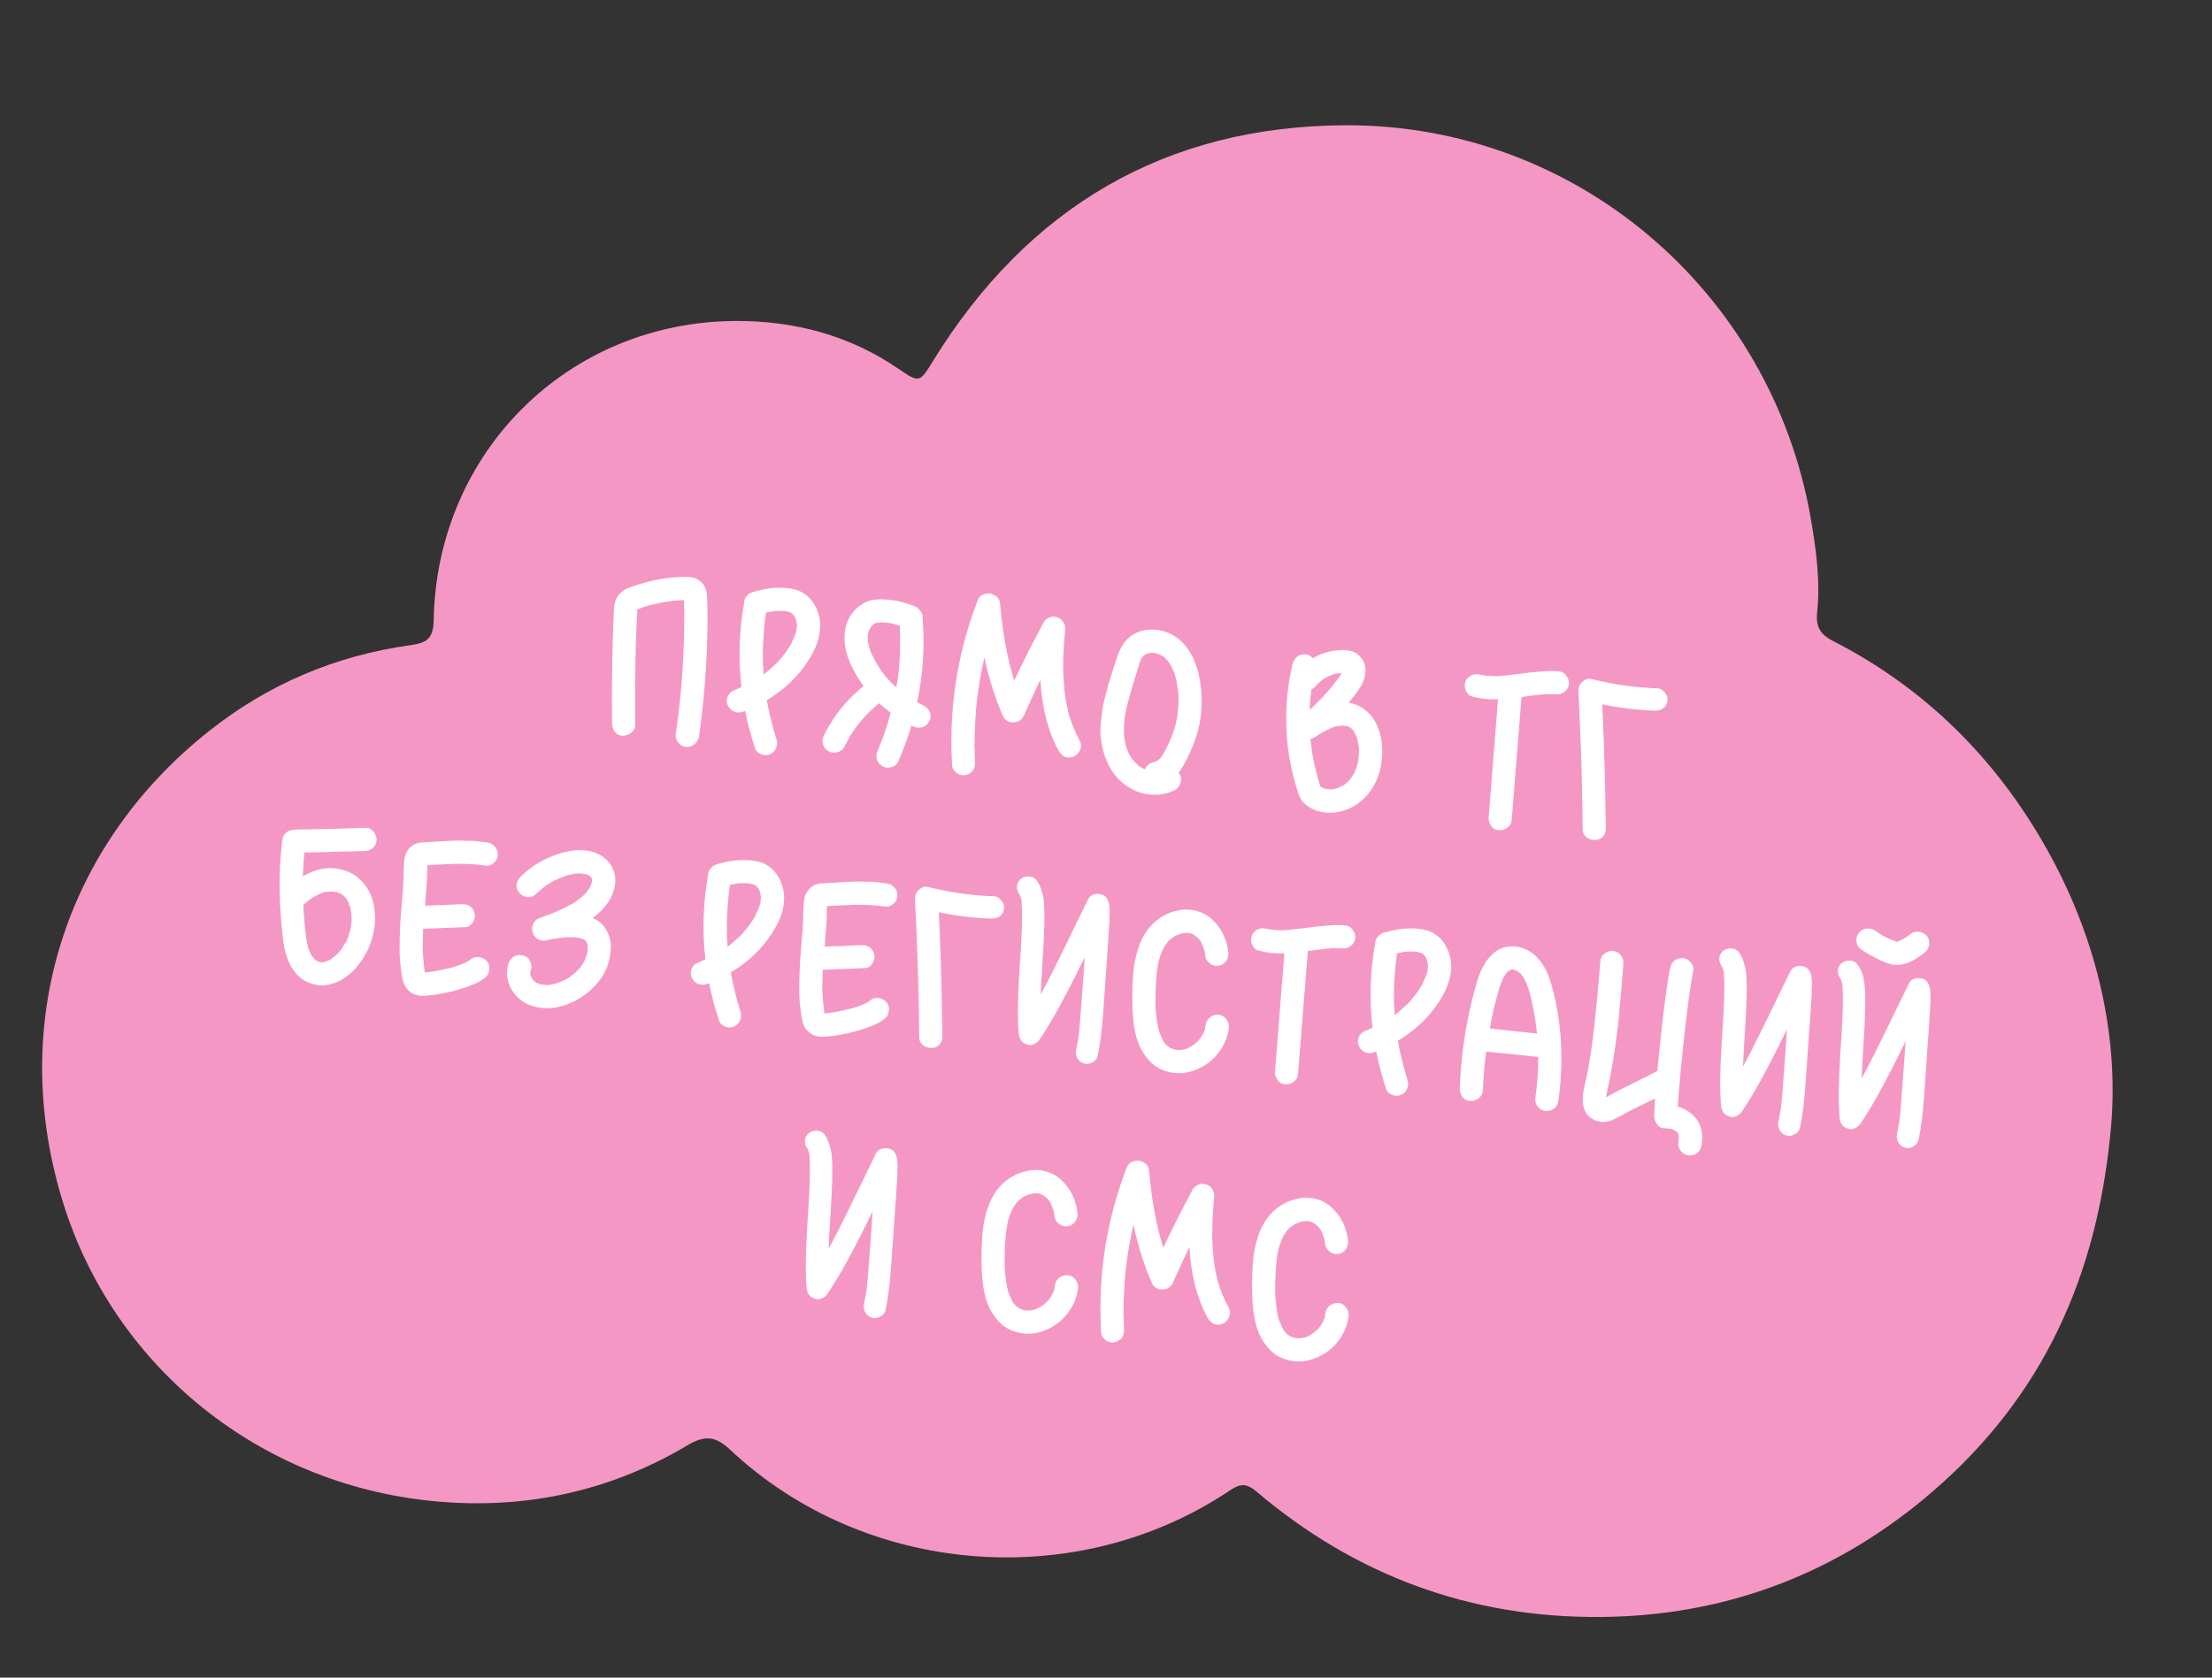
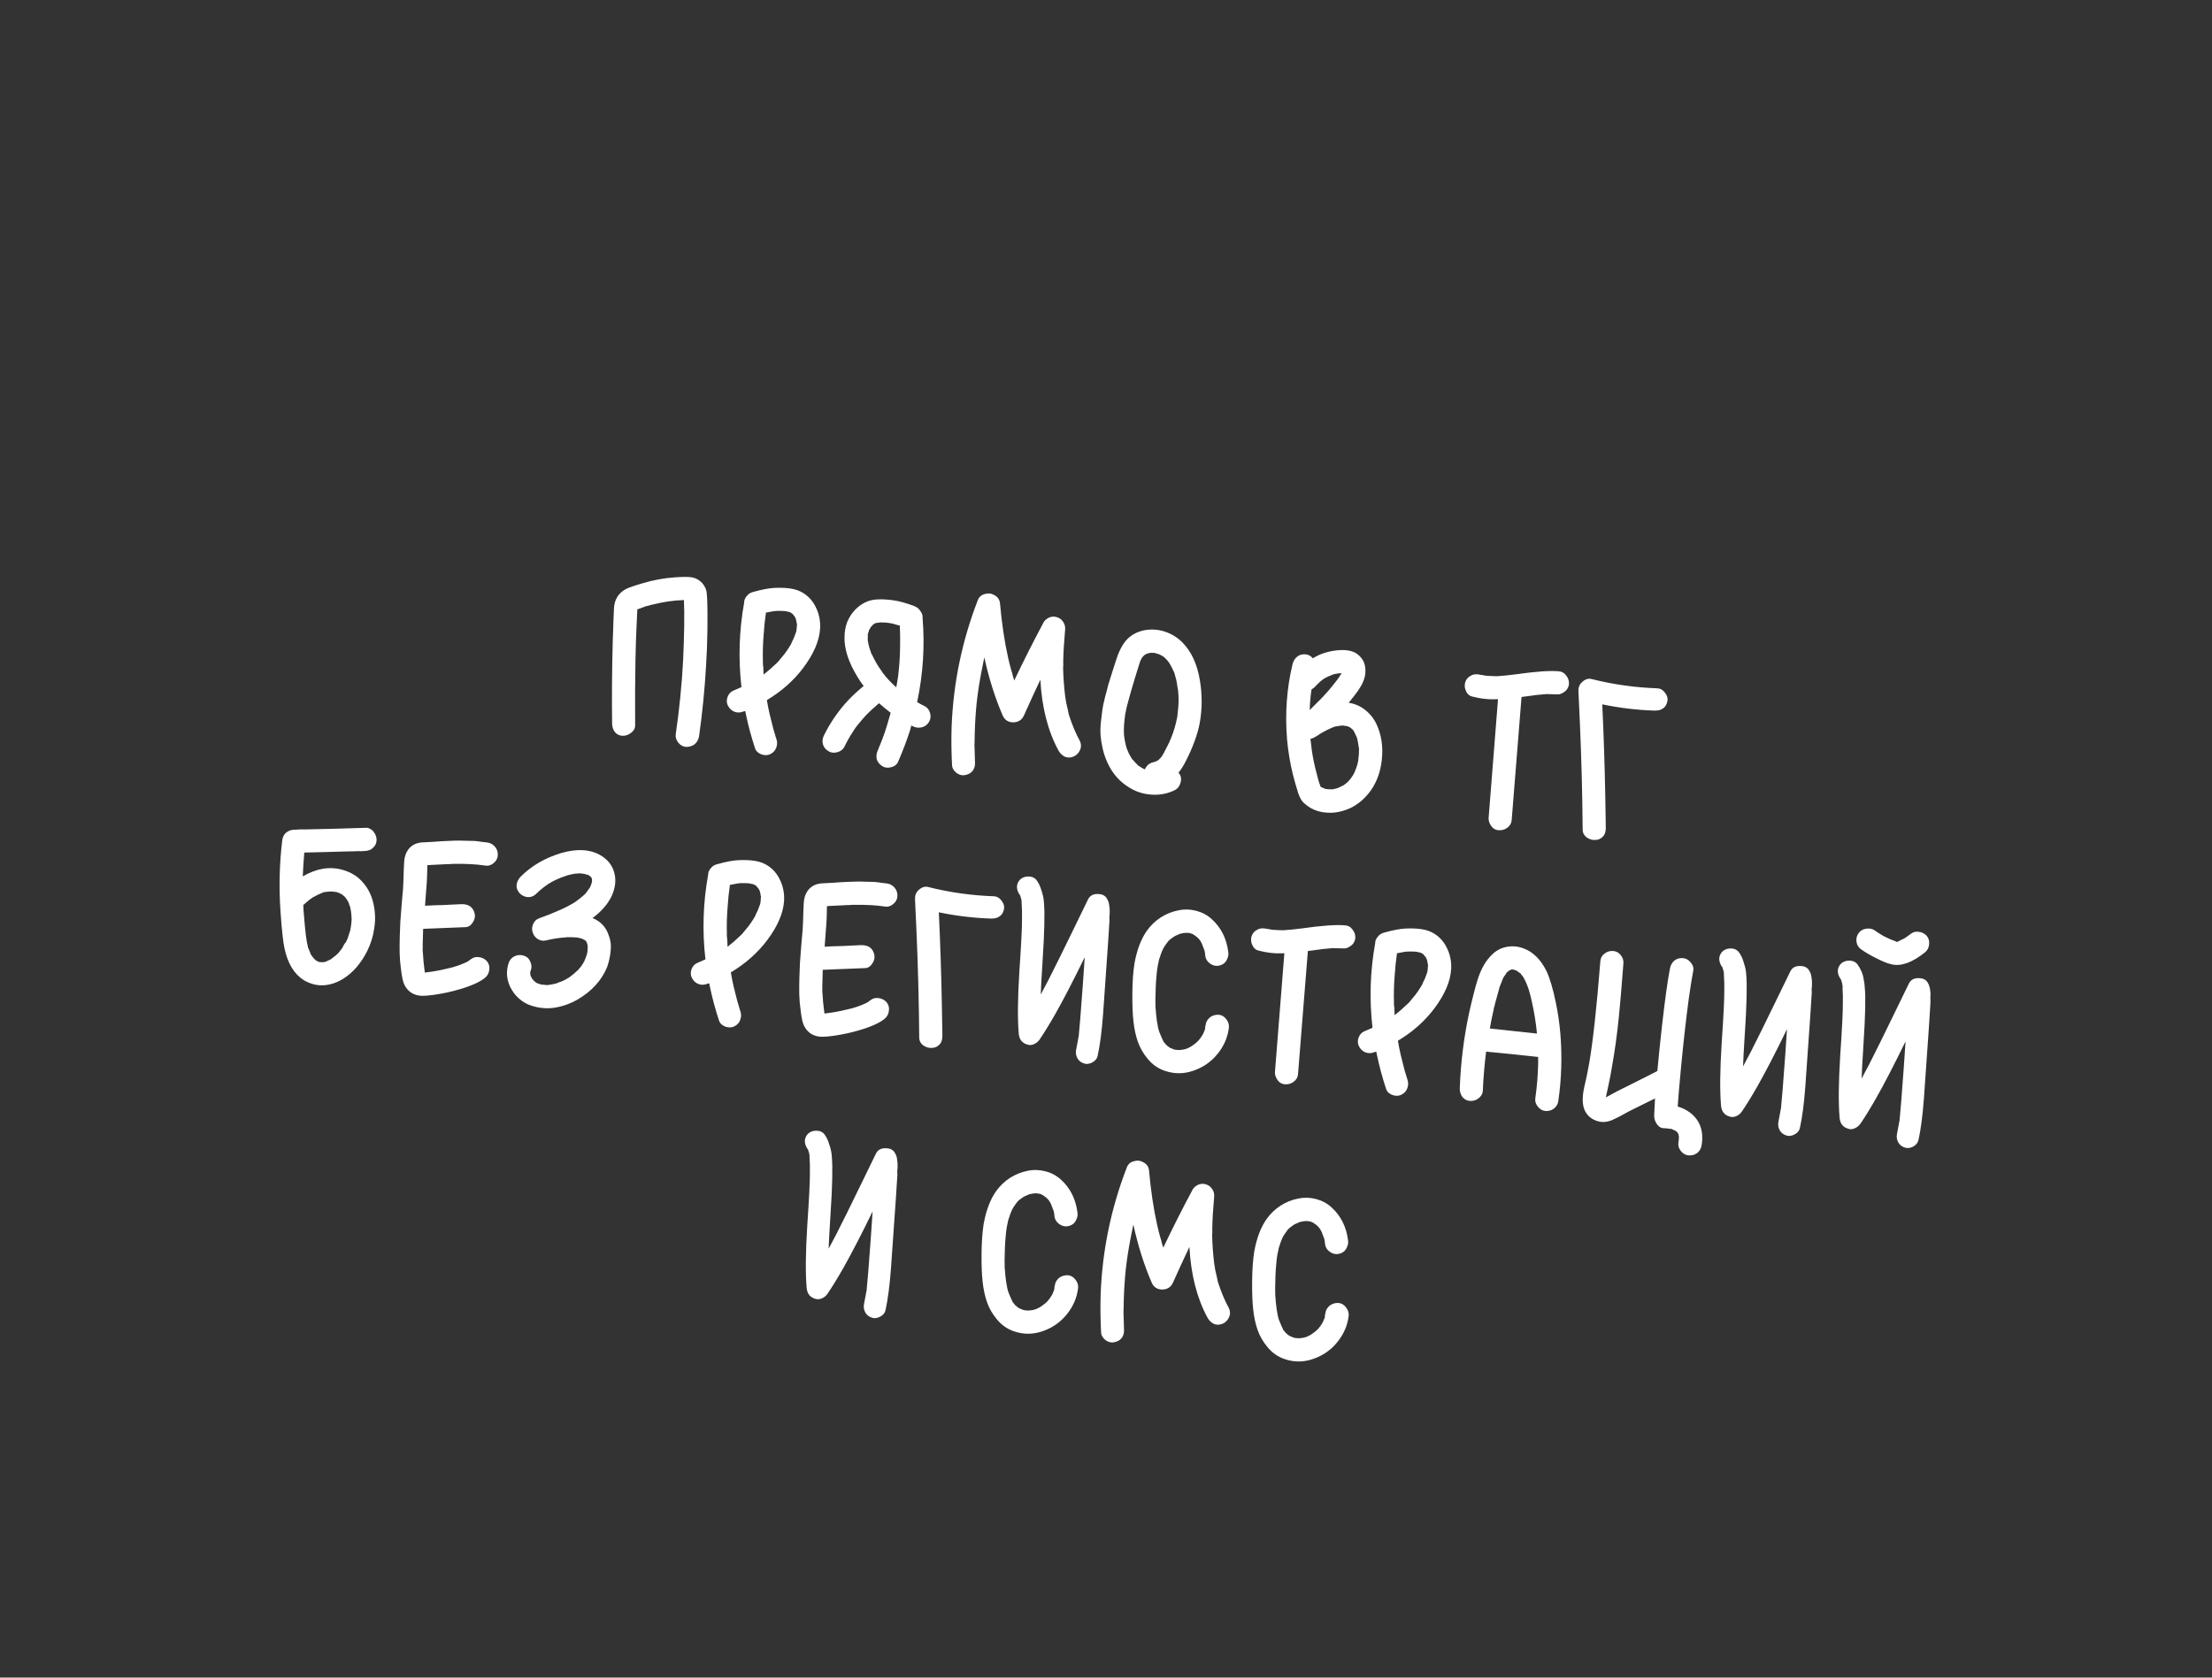
<svg xmlns="http://www.w3.org/2000/svg" width="145" height="110" viewBox="0 0 145 110" fill="none">
  <rect x="0" y="0" width="145" height="110" fill="#333333" stroke="none" />
-   <path d="M138.328 74.444C137.308 84.689 133.243 92.377 126.094 98.299C120.012 103.336 112.911 105.959 104.955 106.024C96.415 106.096 88.887 103.329 82.379 97.814C81.734 97.266 81.333 97.249 80.64 97.715C70.605 104.465 56.696 103.354 47.879 95.073C46.928 94.179 46.232 94.075 45.078 94.761C39.761 97.925 33.943 99.08 27.84 98.367C16.477 97.041 7.423 89.283 4.178 78.994C0.485 67.305 4.14 55.523 13.696 47.94C17.564 44.869 22.003 42.981 26.909 42.304C27.965 42.157 28.406 41.885 28.428 40.658C28.63 29.639 37.265 21.081 48.253 21.047C52.076 21.034 55.696 21.985 58.908 24.189C60.266 25.122 60.289 25.084 61.142 23.699C67.357 13.603 76.4 8.245 88.248 8.214C103.34 8.177 116.102 19.115 118.696 33.974C119.053 36.017 119.332 38.099 119.115 40.19C119.024 41.078 119.318 41.601 120.132 42.016C126.195 45.114 130.836 49.748 134.15 55.634C137.596 61.752 138.984 68.368 138.328 74.444Z" fill="#F597C4" />
  <path d="M46.283 43.652C46.196 45.195 46.042 46.742 45.823 48.291C45.802 48.4 45.767 48.497 45.717 48.583C45.668 48.669 45.605 48.743 45.528 48.806C45.462 48.859 45.377 48.901 45.274 48.931C45.18 48.961 45.082 48.977 44.982 48.976C44.781 48.966 44.609 48.873 44.466 48.697C44.323 48.521 44.267 48.333 44.297 48.135C44.533 46.516 44.695 44.895 44.781 43.271C44.813 42.559 44.836 41.841 44.85 41.117C44.856 40.764 44.857 40.412 44.853 40.059C44.851 39.877 44.845 39.69 44.835 39.497C44.838 39.468 44.838 39.417 44.835 39.346C44.815 39.344 44.805 39.343 44.805 39.343C44.774 39.35 44.754 39.353 44.744 39.352C44.481 39.355 44.166 39.383 43.798 39.436C43.48 39.484 43.162 39.548 42.841 39.626C42.738 39.645 42.64 39.67 42.546 39.701C42.536 39.7 42.495 39.711 42.422 39.734C42.412 39.733 42.401 39.737 42.391 39.746C42.391 39.746 42.38 39.745 42.361 39.743L42.329 39.755C42.297 39.771 42.266 39.783 42.235 39.79C42.151 39.822 42.067 39.854 41.983 39.885C41.879 39.915 41.811 39.938 41.779 39.955C41.777 39.975 41.776 39.985 41.776 39.985C41.767 40.075 41.75 40.436 41.726 41.068C41.693 41.781 41.67 42.499 41.656 43.223C41.63 44.662 41.622 46.107 41.635 47.56C41.634 47.761 41.541 47.928 41.357 48.06C41.182 48.194 40.994 48.255 40.794 48.244C40.583 48.233 40.416 48.145 40.291 47.981C40.177 47.818 40.121 47.626 40.124 47.405C40.103 45.639 40.117 43.887 40.164 42.148C40.203 40.882 40.232 40.109 40.25 39.829C40.296 39.289 40.548 38.892 41.008 38.636C41.178 38.543 41.544 38.414 42.105 38.25C42.802 38.039 43.501 37.909 44.201 37.86C44.77 37.818 45.153 37.817 45.351 37.857C45.529 37.886 45.689 37.952 45.829 38.057C45.971 38.153 46.084 38.275 46.169 38.425C46.265 38.576 46.318 38.742 46.33 38.925C46.371 39.312 46.385 40.11 46.372 41.318C46.363 42.093 46.333 42.871 46.283 43.652ZM41.669 40.004L41.685 39.991C41.674 40 41.669 40.004 41.669 40.004ZM41.785 39.895C41.788 39.875 41.789 39.865 41.789 39.865C41.789 39.865 41.788 39.87 41.787 39.88C41.787 39.88 41.787 39.885 41.785 39.895ZM44.804 39.056C44.803 39.066 44.807 39.076 44.816 39.087C44.808 39.066 44.804 39.056 44.804 39.056ZM52.665 43.777C52.035 44.62 51.236 45.329 50.27 45.905C50.319 46.213 50.379 46.516 50.449 46.816C50.519 47.115 50.594 47.415 50.674 47.715C50.695 47.808 50.736 47.949 50.797 48.136C50.812 48.188 50.82 48.214 50.82 48.214C50.833 48.276 50.856 48.349 50.888 48.433C50.958 48.632 50.959 48.823 50.889 49.007C50.83 49.193 50.705 49.336 50.513 49.438C50.342 49.531 50.144 49.541 49.92 49.467C49.697 49.384 49.554 49.248 49.493 49.061C49.248 48.31 49.054 47.595 48.912 46.915C48.891 46.822 48.871 46.724 48.851 46.621C48.799 46.636 48.758 46.647 48.727 46.654C48.527 46.734 48.335 46.74 48.151 46.671C47.966 46.601 47.824 46.471 47.722 46.279C47.629 46.108 47.618 45.916 47.691 45.701C47.773 45.488 47.909 45.346 48.097 45.274C48.266 45.201 48.435 45.127 48.604 45.054C48.391 43.198 48.449 41.355 48.778 39.524C48.774 39.362 48.835 39.212 48.96 39.074C49.053 38.952 49.177 38.869 49.333 38.825C49.364 38.818 49.39 38.81 49.411 38.803C49.971 38.648 50.423 38.564 50.767 38.548C51.517 38.514 52.083 38.593 52.467 38.783C52.908 39 53.242 39.336 53.467 39.793C53.693 40.239 53.79 40.718 53.758 41.229C53.707 42.02 53.343 42.869 52.665 43.777ZM52.238 41.012C52.249 41.003 52.251 40.983 52.244 40.953C52.243 40.962 52.241 40.982 52.238 41.012ZM51.116 43.256C51.219 43.135 51.323 43.01 51.427 42.879C51.532 42.739 51.633 42.593 51.729 42.442C51.753 42.404 51.795 42.333 51.857 42.228C51.858 42.218 51.864 42.209 51.875 42.2C51.876 42.19 51.877 42.18 51.878 42.17C51.89 42.151 51.896 42.136 51.897 42.126C52.01 41.916 52.096 41.713 52.156 41.518C52.184 41.44 52.198 41.401 52.198 41.401C52.2 41.381 52.201 41.371 52.201 41.371C52.223 41.263 52.233 41.163 52.232 41.072C52.235 41.042 52.239 41.007 52.243 40.968C52.244 40.958 52.245 40.947 52.246 40.938C52.238 40.917 52.234 40.906 52.234 40.906C52.228 40.865 52.215 40.793 52.196 40.691C52.196 40.691 52.201 40.691 52.211 40.692C52.201 40.691 52.196 40.685 52.197 40.676C52.188 40.665 52.184 40.659 52.184 40.659C52.186 40.639 52.182 40.624 52.173 40.613C52.173 40.613 52.174 40.608 52.175 40.598C52.109 40.45 52.072 40.376 52.062 40.374C52.061 40.384 52.064 40.4 52.072 40.421C52.091 40.433 52.1 40.444 52.099 40.454C52.082 40.422 52.065 40.395 52.047 40.373C52.03 40.341 52.008 40.313 51.98 40.29C51.962 40.268 51.953 40.257 51.953 40.257C51.944 40.246 51.935 40.235 51.926 40.224C51.907 40.212 51.883 40.2 51.854 40.187C51.854 40.187 51.86 40.182 51.871 40.173C51.86 40.182 51.85 40.181 51.841 40.17C51.832 40.159 51.827 40.154 51.827 40.154C51.807 40.152 51.797 40.151 51.797 40.151C51.779 40.139 51.764 40.132 51.754 40.131L51.666 40.107C51.656 40.106 51.641 40.105 51.621 40.102C51.601 40.1 51.581 40.098 51.561 40.096C51.552 40.085 51.548 40.08 51.548 40.08C51.498 40.075 51.443 40.069 51.383 40.063C51.302 40.065 51.212 40.06 51.112 40.05C51.101 40.059 51.081 40.062 51.051 40.059C51.021 40.056 51.001 40.054 50.991 40.053L50.976 40.051C50.834 40.067 50.752 40.074 50.732 40.072C50.578 40.096 50.404 40.129 50.208 40.169C50.137 40.666 50.087 41.16 50.056 41.65C50.008 42.22 49.993 42.808 50.011 43.415C50.011 43.415 50.011 43.419 50.01 43.429C50.009 43.44 50.008 43.444 50.008 43.444C50.007 43.455 50.006 43.469 50.004 43.489C50.012 43.51 50.015 43.526 50.014 43.536C50.016 43.617 50.023 43.693 50.036 43.765C50.042 43.907 50.047 44.048 50.053 44.19C50.053 44.19 50.053 44.195 50.051 44.205C50.06 44.216 50.065 44.221 50.065 44.221C50.339 44.008 50.593 43.787 50.828 43.559C50.839 43.55 50.878 43.514 50.945 43.45C50.968 43.422 50.985 43.408 50.995 43.41C50.996 43.4 51.036 43.348 51.116 43.256ZM51.841 40.17C51.85 40.181 51.854 40.187 51.854 40.187C51.834 40.185 51.815 40.173 51.797 40.151C51.816 40.163 51.831 40.169 51.841 40.17ZM52.196 40.691L52.173 40.613L52.187 40.629L52.197 40.676L52.196 40.691ZM57.353 40.887C57.364 40.878 57.385 40.87 57.416 40.863C57.394 40.881 57.368 40.888 57.338 40.885C57.348 40.886 57.353 40.887 57.353 40.887ZM56.979 41.287L56.957 41.36L56.958 41.345C56.959 41.335 56.966 41.321 56.978 41.302C56.979 41.292 56.979 41.287 56.979 41.287ZM60.608 46.3C60.79 46.389 60.91 46.543 60.969 46.76C61.027 46.978 61.002 47.172 60.894 47.342C60.785 47.523 60.632 47.638 60.435 47.688C60.239 47.739 60.044 47.719 59.852 47.628C59.823 47.615 59.784 47.596 59.737 47.571C59.705 47.679 59.68 47.777 59.661 47.866C59.453 48.52 59.19 49.214 58.873 49.947C58.794 50.13 58.641 50.251 58.413 50.308C58.185 50.365 57.991 50.34 57.831 50.233C57.642 50.113 57.521 49.959 57.47 49.773C57.43 49.577 57.455 49.383 57.545 49.191C57.583 49.114 57.611 49.041 57.628 48.973C57.639 48.964 57.645 48.949 57.647 48.929L57.665 48.901C57.734 48.717 57.789 48.581 57.828 48.494C57.938 48.203 58.039 47.911 58.129 47.618C58.22 47.325 58.305 47.032 58.386 46.737C58.124 46.539 57.873 46.332 57.633 46.116L57.585 46.141C57.529 46.196 57.407 46.304 57.219 46.467C56.942 46.71 56.689 46.972 56.459 47.25C56.401 47.325 56.343 47.395 56.286 47.459C56.263 47.487 56.235 47.52 56.201 47.556L56.164 47.613C56.132 47.64 56.043 47.767 55.899 47.994C55.695 48.306 55.511 48.635 55.344 48.98C55.256 49.153 55.098 49.268 54.87 49.325C54.653 49.383 54.464 49.359 54.303 49.252C54.113 49.141 53.993 48.988 53.942 48.791C53.892 48.595 53.917 48.401 54.017 48.209C54.374 47.48 54.833 46.791 55.393 46.143C55.655 45.848 55.93 45.574 56.218 45.321C56.429 45.131 56.562 45.018 56.615 44.984C56.464 44.787 56.329 44.586 56.209 44.383C55.621 43.425 55.338 42.55 55.359 41.756C55.364 41.413 55.422 41.092 55.534 40.791C55.655 40.491 55.829 40.221 56.055 39.983C56.292 39.735 56.563 39.551 56.867 39.431C57.256 39.279 57.828 39.257 58.582 39.365C58.92 39.41 59.362 39.531 59.906 39.727C59.925 39.739 59.949 39.752 59.978 39.765C60.123 39.82 60.239 39.918 60.326 40.058C60.442 40.201 60.492 40.352 60.476 40.511C60.629 42.361 60.51 44.204 60.12 46.038C60.282 46.136 60.444 46.223 60.608 46.3ZM56.88 41.67C56.882 41.65 56.884 41.63 56.886 41.61C56.882 41.65 56.88 41.67 56.88 41.67ZM58.88 44.279C58.952 43.671 58.993 43.081 59.001 42.507C59.011 42.014 59.007 41.52 58.987 41.024C58.791 40.964 58.62 40.916 58.472 40.88C58.452 40.879 58.368 40.865 58.22 40.84C58.21 40.839 58.195 40.837 58.175 40.835C58.165 40.834 58.15 40.832 58.13 40.83C58.12 40.829 58.105 40.828 58.085 40.826C57.995 40.816 57.91 40.813 57.829 40.815C57.768 40.818 57.713 40.818 57.663 40.813C57.663 40.813 57.653 40.817 57.632 40.825C57.622 40.824 57.606 40.827 57.585 40.835C57.565 40.833 57.55 40.831 57.54 40.83C57.52 40.828 57.489 40.835 57.447 40.851C57.437 40.85 57.427 40.854 57.416 40.863L57.417 40.848C57.407 40.847 57.392 40.85 57.371 40.858C57.37 40.868 57.364 40.878 57.353 40.887C57.343 40.886 57.338 40.885 57.338 40.885C57.306 40.902 57.285 40.915 57.274 40.924C57.263 40.933 57.252 40.942 57.241 40.951L57.208 40.978C57.185 41.005 57.162 41.033 57.139 41.061C57.117 41.079 57.094 41.102 57.071 41.13L57.124 41.06C57.114 41.059 57.071 41.13 56.996 41.273C56.996 41.273 56.99 41.278 56.979 41.287C56.978 41.297 56.972 41.311 56.96 41.33C56.96 41.33 56.959 41.335 56.958 41.345C56.957 41.355 56.952 41.36 56.942 41.359C56.952 41.36 56.957 41.36 56.957 41.36C56.927 41.458 56.904 41.531 56.889 41.58C56.889 41.58 56.888 41.59 56.886 41.61C56.886 41.61 56.885 41.62 56.883 41.64C56.88 41.67 56.882 41.7 56.889 41.731C56.878 41.831 56.878 41.931 56.888 42.033C56.887 42.043 56.891 42.054 56.9 42.065C56.899 42.075 56.904 42.116 56.917 42.188C56.958 42.383 57.022 42.596 57.109 42.827C57.119 42.828 57.123 42.839 57.121 42.858C57.13 42.869 57.134 42.88 57.133 42.89C57.142 42.901 57.15 42.912 57.159 42.923C57.209 43.029 57.247 43.103 57.273 43.146C57.347 43.305 57.432 43.46 57.527 43.611C57.614 43.751 57.706 43.886 57.803 44.017C57.864 44.114 57.898 44.168 57.907 44.179C57.907 44.179 57.921 44.19 57.949 44.213C58.002 44.289 58.033 44.333 58.042 44.344C58.258 44.598 58.495 44.839 58.754 45.067C58.754 45.067 58.754 45.062 58.755 45.052C58.779 44.913 58.804 44.77 58.83 44.621C58.838 44.541 58.85 44.467 58.868 44.398C58.869 44.388 58.87 44.373 58.872 44.353C58.874 44.333 58.876 44.313 58.878 44.293L58.88 44.279ZM70.794 48.599C70.884 48.8 70.884 48.996 70.794 49.189C70.704 49.381 70.568 49.518 70.389 49.601C70.178 49.69 69.981 49.695 69.797 49.616C69.625 49.528 69.488 49.392 69.385 49.211C68.69 47.93 68.295 46.383 68.198 44.569C67.825 45.357 67.469 46.132 67.129 46.893C66.996 47.202 66.758 47.359 66.415 47.364C66.083 47.36 65.852 47.206 65.722 46.9C65.225 45.75 64.826 44.485 64.524 43.103C64.462 43.41 64.401 43.711 64.341 44.007C64.212 44.669 64.108 45.339 64.029 46.016C63.96 46.684 63.916 47.36 63.897 48.043C63.888 48.224 63.885 48.405 63.886 48.586C63.888 48.667 63.886 48.733 63.881 48.782C63.88 48.792 63.878 48.817 63.873 48.857C63.879 48.898 63.882 48.923 63.881 48.934C63.887 49.267 63.897 49.61 63.911 49.965C63.929 50.188 63.879 50.38 63.762 50.539C63.645 50.688 63.48 50.782 63.264 50.82C63.14 50.848 63.011 50.835 62.875 50.781C62.749 50.727 62.642 50.646 62.553 50.536C62.463 50.426 62.415 50.305 62.408 50.173C62.363 49.332 62.354 48.49 62.38 47.646C62.491 44.795 63.061 42.036 64.09 39.37C64.174 39.147 64.329 39.007 64.557 38.949C64.785 38.882 64.999 38.909 65.198 39.03C65.409 39.143 65.526 39.321 65.552 39.566C65.669 40.878 65.845 42.06 66.08 43.112C66.142 43.39 66.214 43.675 66.295 43.965C66.295 43.965 66.294 43.97 66.293 43.98C66.303 43.981 66.308 43.982 66.308 43.982C66.306 44.002 66.31 44.017 66.319 44.028C66.356 44.153 66.374 44.225 66.372 44.245C66.411 44.36 66.448 44.485 66.485 44.62C67.089 43.351 67.715 42.11 68.363 40.897C68.415 40.781 68.486 40.688 68.573 40.616C68.672 40.535 68.779 40.481 68.893 40.452C69.007 40.424 69.127 40.426 69.255 40.459C69.441 40.508 69.587 40.614 69.691 40.776C69.796 40.928 69.839 41.099 69.82 41.288C69.748 42.087 69.707 42.783 69.696 43.377C69.697 43.468 69.698 43.553 69.7 43.634C69.699 43.644 69.696 43.674 69.691 43.724L69.688 43.754C69.696 43.966 69.701 44.118 69.702 44.209C69.718 44.543 69.741 44.863 69.77 45.168C69.797 45.493 69.84 45.81 69.899 46.119C69.926 46.252 69.957 46.387 69.994 46.522C70.006 46.603 70.022 46.686 70.044 46.769C70.043 46.779 70.047 46.789 70.056 46.8C70.055 46.81 70.054 46.82 70.053 46.83C70.063 46.831 70.067 46.842 70.065 46.861C70.271 47.507 70.514 48.087 70.794 48.599ZM78.657 44.628C78.813 45.561 78.808 46.493 78.642 47.423C78.494 48.184 78.186 49.019 77.72 49.929C77.569 50.226 77.412 50.472 77.251 50.667C77.278 50.7 77.305 50.733 77.332 50.766C77.435 50.938 77.451 51.131 77.378 51.345C77.316 51.561 77.194 51.715 77.014 51.807C76.546 52.041 76.037 52.14 75.486 52.104C74.946 52.069 74.458 51.913 74.023 51.636C73.576 51.369 73.2 51.008 72.894 50.553C72.599 50.089 72.393 49.59 72.277 49.053C72.214 48.785 72.17 48.519 72.147 48.254C72.125 47.98 72.13 47.683 72.163 47.364C72.207 47.036 72.238 46.777 72.257 46.587C72.277 46.398 72.338 46.102 72.439 45.699C72.551 45.297 72.618 45.042 72.639 44.933C72.67 44.826 72.76 44.538 72.909 44.069C73.058 43.6 73.139 43.347 73.153 43.308C73.333 42.732 73.56 42.286 73.834 41.972C74.129 41.649 74.509 41.436 74.973 41.333C75.446 41.24 75.907 41.267 76.356 41.414C76.804 41.561 77.193 41.802 77.521 42.138C78.105 42.732 78.484 43.562 78.657 44.628ZM74.774 43.278C74.773 43.288 74.766 43.307 74.753 43.336L74.771 43.307L74.774 43.278ZM73.873 49.111C73.872 49.121 73.88 49.147 73.895 49.189C73.897 49.179 73.889 49.153 73.873 49.111ZM75.051 50.457C75.041 50.456 75.031 50.45 75.022 50.439L75.007 50.437L75.051 50.457ZM75.477 50.576L75.402 50.568L75.417 50.57C75.437 50.572 75.457 50.574 75.477 50.576ZM75.854 50.584C75.854 50.584 75.864 50.585 75.884 50.587C75.874 50.586 75.853 50.589 75.822 50.596C75.822 50.596 75.827 50.597 75.837 50.598C75.847 50.599 75.853 50.594 75.854 50.584ZM77.175 46.986C77.191 46.836 77.201 46.731 77.207 46.672C77.256 46.294 77.27 45.917 77.248 45.542C77.239 45.531 77.235 45.47 77.236 45.359C77.227 45.348 77.224 45.333 77.226 45.313C77.229 45.283 77.223 45.242 77.208 45.19C77.204 45.129 77.198 45.093 77.189 45.082C77.168 44.899 77.139 44.73 77.105 44.575C77.033 44.295 76.989 44.135 76.973 44.093C76.964 44.082 76.956 44.066 76.948 44.045C76.949 44.035 76.94 44.019 76.922 43.997C76.906 43.965 76.893 43.938 76.885 43.917C76.853 43.833 76.816 43.759 76.772 43.694C76.756 43.652 76.726 43.599 76.683 43.534C76.649 43.47 76.627 43.432 76.618 43.421C76.61 43.41 76.596 43.399 76.577 43.387C76.569 43.366 76.56 43.35 76.551 43.339C76.489 43.262 76.425 43.195 76.36 43.138C76.351 43.127 76.347 43.121 76.347 43.121C76.328 43.109 76.314 43.098 76.305 43.087C76.305 43.087 76.301 43.081 76.292 43.07C76.216 43.022 76.14 42.979 76.063 42.941C76.073 42.942 76.078 42.943 76.078 42.943C76.078 42.943 76.073 42.937 76.065 42.926C76.055 42.925 76.05 42.925 76.05 42.925C76.05 42.925 76.045 42.924 76.035 42.923C76.026 42.912 76.016 42.906 76.006 42.905C75.996 42.904 75.991 42.904 75.991 42.904C75.914 42.875 75.835 42.852 75.757 42.834L75.713 42.815C75.703 42.813 75.693 42.812 75.683 42.811C75.633 42.806 75.553 42.803 75.442 42.802C75.431 42.811 75.411 42.814 75.381 42.811C75.36 42.819 75.35 42.823 75.35 42.823C75.329 42.831 75.293 42.837 75.242 42.842L75.179 42.865L75.164 42.864C75.153 42.873 75.142 42.877 75.132 42.876C75.142 42.877 75.153 42.873 75.164 42.864C75.153 42.873 75.136 42.886 75.114 42.904C75.093 42.912 75.078 42.916 75.068 42.915C75.067 42.925 75.056 42.934 75.035 42.941L75.002 42.968C74.99 42.987 74.973 43.006 74.951 43.024C74.929 43.041 74.918 43.055 74.916 43.065C74.916 43.065 74.912 43.065 74.901 43.064C74.9 43.074 74.882 43.102 74.847 43.149C74.822 43.197 74.804 43.23 74.792 43.249C74.78 43.268 74.767 43.297 74.753 43.336C74.752 43.346 74.746 43.355 74.735 43.364C74.734 43.374 74.733 43.379 74.733 43.379C74.691 43.496 74.571 43.882 74.373 44.536C74.189 45.153 74.071 45.559 74.021 45.755C73.956 45.99 73.9 46.201 73.85 46.388C73.828 46.507 73.807 46.615 73.787 46.714C73.785 46.724 73.778 46.748 73.764 46.787C73.764 46.787 73.763 46.792 73.762 46.802C73.758 46.842 73.756 46.867 73.755 46.877C73.689 47.324 73.662 47.734 73.674 48.108C73.683 48.119 73.686 48.14 73.683 48.17C73.681 48.19 73.679 48.205 73.678 48.215C73.687 48.225 73.69 48.241 73.688 48.261C73.714 48.405 73.729 48.502 73.734 48.553C73.766 48.737 73.808 48.913 73.861 49.08C73.868 49.111 73.881 49.137 73.899 49.159C73.906 49.18 73.91 49.191 73.91 49.191C73.909 49.211 73.912 49.221 73.922 49.222C73.953 49.316 73.994 49.406 74.046 49.492C74.089 49.567 74.131 49.642 74.174 49.717C74.183 49.728 74.192 49.739 74.201 49.75C74.209 49.771 74.217 49.787 74.226 49.798C74.226 49.798 74.236 49.804 74.255 49.816C74.29 49.86 74.345 49.921 74.417 49.999C74.5 50.078 74.55 50.128 74.568 50.15L74.608 50.2C74.608 50.2 74.608 50.205 74.607 50.215C74.617 50.216 74.627 50.217 74.637 50.218C74.627 50.217 74.617 50.211 74.608 50.2C74.618 50.201 74.623 50.201 74.623 50.201C74.66 50.235 74.698 50.259 74.737 50.273C74.793 50.319 74.854 50.356 74.922 50.383C74.921 50.393 74.94 50.405 74.979 50.419C75.018 50.433 75.042 50.441 75.052 50.442C75.157 50.2 75.335 50.047 75.583 49.982C75.603 49.984 75.644 49.973 75.707 49.95C75.706 49.959 75.701 49.964 75.691 49.963C75.701 49.964 75.706 49.959 75.707 49.95C75.727 49.952 75.738 49.948 75.739 49.938L75.802 49.914C75.844 49.898 75.871 49.881 75.883 49.862L75.881 49.877C75.881 49.877 75.887 49.872 75.898 49.863C75.909 49.854 75.92 49.845 75.931 49.836C75.942 49.827 75.953 49.818 75.964 49.809C75.987 49.782 76.032 49.736 76.099 49.672C76.1 49.662 76.106 49.653 76.117 49.644C76.129 49.625 76.14 49.611 76.151 49.602C76.198 49.536 76.247 49.456 76.297 49.36C76.371 49.226 76.459 49.054 76.562 48.843C76.574 48.824 76.587 48.795 76.601 48.756C76.625 48.718 76.643 48.69 76.655 48.671C76.656 48.661 76.656 48.656 76.656 48.656C76.656 48.656 76.657 48.651 76.658 48.641C76.709 48.535 76.749 48.444 76.777 48.366C76.858 48.163 76.929 47.958 76.991 47.753C77.052 47.548 77.103 47.341 77.145 47.134C77.145 47.134 77.147 47.119 77.15 47.089C77.163 47.06 77.17 47.041 77.171 47.031C77.172 47.021 77.173 47.006 77.175 46.986ZM76.063 42.941L76.006 42.905C76.006 42.905 76.011 42.91 76.02 42.922C76.04 42.924 76.055 42.925 76.065 42.926L76.063 42.941ZM75.898 49.863L75.883 49.862C75.894 49.853 75.91 49.844 75.931 49.836C75.91 49.844 75.899 49.853 75.898 49.863ZM74.608 50.2C74.6 50.179 74.587 50.162 74.568 50.15C74.578 50.151 74.591 50.168 74.608 50.2ZM75.242 42.842C75.241 42.852 75.215 42.859 75.164 42.864C75.194 42.867 75.22 42.86 75.242 42.842ZM75.707 49.95C75.75 49.924 75.782 49.912 75.802 49.914C75.76 49.93 75.728 49.942 75.707 49.95ZM90.243 47.509C90.564 48.207 90.675 48.99 90.576 49.856C90.479 50.713 90.188 51.439 89.703 52.035C89.173 52.686 88.517 53.087 87.735 53.239C87.416 53.307 87.063 53.311 86.676 53.251C86.29 53.181 85.962 53.042 85.691 52.833C85.691 52.833 85.663 52.81 85.607 52.764C85.551 52.718 85.51 52.683 85.482 52.66C85.342 52.545 85.218 52.336 85.108 52.032C84.971 51.595 84.852 51.179 84.751 50.786C84.567 50.031 84.439 49.262 84.368 48.479C84.23 46.782 84.347 45.151 84.719 43.587C84.772 43.36 84.87 43.189 85.013 43.073C85.157 42.946 85.339 42.889 85.56 42.902C85.75 42.911 85.918 42.999 86.062 43.165C86.31 43.009 86.569 42.889 86.84 42.806C87.183 42.7 87.527 42.64 87.871 42.625C88.377 42.606 88.76 42.706 89.02 42.924C89.383 43.213 89.543 43.618 89.5 44.137C89.475 44.477 89.32 44.855 89.036 45.269C88.848 45.532 88.639 45.803 88.409 46.081C88.816 46.143 89.177 46.301 89.494 46.556C89.82 46.811 90.07 47.129 90.243 47.509ZM88.284 47.596C88.235 47.581 88.21 47.578 88.209 47.588C88.209 47.588 88.234 47.59 88.284 47.596ZM87.987 43.997C87.978 43.986 87.969 43.975 87.96 43.964C87.969 43.975 87.978 43.991 87.986 44.012L87.987 43.997ZM86.255 44.969C86.174 45.071 86.081 45.147 85.975 45.197C85.95 45.336 85.932 45.465 85.92 45.584C85.886 45.913 85.863 46.239 85.85 46.56C86.141 46.277 86.394 46.026 86.608 45.806L86.624 45.793C86.625 45.783 86.632 45.768 86.644 45.749C86.666 45.731 86.682 45.723 86.692 45.724C86.737 45.678 86.777 45.632 86.812 45.585C86.914 45.475 87.01 45.369 87.101 45.267C87.296 45.035 87.475 44.812 87.639 44.597C87.744 44.456 87.821 44.343 87.87 44.257C87.881 44.248 87.892 44.235 87.904 44.216C87.916 44.197 87.923 44.182 87.924 44.172L87.942 44.144C87.942 44.144 87.947 44.144 87.957 44.145C87.937 44.143 87.922 44.142 87.912 44.141C87.83 44.153 87.775 44.157 87.745 44.154C87.653 44.165 87.529 44.187 87.375 44.222C87.375 44.222 87.374 44.227 87.373 44.237L87.358 44.235C87.274 44.267 87.227 44.287 87.216 44.296C87.122 44.327 87.006 44.38 86.867 44.457C86.856 44.466 86.845 44.47 86.835 44.469C86.78 44.514 86.737 44.544 86.705 44.561C86.596 44.641 86.497 44.726 86.407 44.818C86.396 44.827 86.384 44.841 86.372 44.86C86.361 44.869 86.351 44.873 86.341 44.872L86.357 44.858L86.374 44.845C86.374 44.845 86.334 44.886 86.255 44.969ZM87.904 44.216C87.915 44.207 87.927 44.188 87.941 44.159C87.927 44.188 87.915 44.207 87.904 44.216ZM86.424 51.139C86.432 51.16 86.434 51.18 86.433 51.2C86.434 51.18 86.432 51.16 86.424 51.139ZM87.985 51.541C87.995 51.542 88.011 51.533 88.033 51.516C88.011 51.533 87.995 51.542 87.985 51.541ZM89.026 49.939C89.034 49.859 89.043 49.775 89.052 49.685C89.062 49.585 89.073 49.48 89.084 49.371C89.076 49.35 89.074 49.319 89.079 49.279C89.083 49.24 89.085 49.215 89.086 49.205C89.078 49.184 89.08 49.164 89.092 49.145C89.088 49.094 89.063 48.94 89.019 48.684C88.986 48.509 88.962 48.401 88.946 48.359C88.906 48.264 88.881 48.211 88.872 48.2C88.865 48.169 88.844 48.127 88.809 48.073C88.784 48.02 88.768 47.983 88.76 47.962L88.733 47.929L88.695 47.864C88.677 47.842 88.654 47.82 88.626 47.797C88.626 47.797 88.616 47.791 88.597 47.779C88.579 47.757 88.566 47.745 88.556 47.744C88.537 47.732 88.509 47.709 88.472 47.675C88.462 47.674 88.452 47.673 88.442 47.672C88.442 47.672 88.433 47.666 88.414 47.654C88.356 47.628 88.312 47.614 88.282 47.611C88.282 47.611 88.272 47.609 88.252 47.607C88.232 47.605 88.202 47.602 88.162 47.598C88.133 47.585 88.109 47.578 88.089 47.576C88.069 47.574 88.019 47.573 87.938 47.575C87.795 47.591 87.713 47.603 87.692 47.611C87.683 47.609 87.662 47.612 87.631 47.619C87.6 47.626 87.569 47.633 87.538 47.64C87.518 47.638 87.508 47.637 87.508 47.637C87.455 47.662 87.376 47.694 87.272 47.734C87.082 47.815 86.875 47.92 86.65 48.048C86.639 48.057 86.617 48.07 86.585 48.087C86.564 48.094 86.549 48.103 86.537 48.112C86.526 48.121 86.521 48.125 86.521 48.125C86.51 48.134 86.499 48.138 86.49 48.137C86.49 48.137 86.489 48.142 86.488 48.152C86.402 48.204 86.311 48.26 86.214 48.321C86.117 48.381 86.011 48.426 85.898 48.455C85.908 48.546 85.92 48.628 85.933 48.7C85.987 49.25 86.078 49.788 86.206 50.315C86.27 50.574 86.335 50.828 86.4 51.076C86.409 51.087 86.417 51.108 86.424 51.139C86.424 51.139 86.423 51.144 86.422 51.154C86.469 51.29 86.491 51.363 86.49 51.373C86.515 51.425 86.538 51.493 86.56 51.576C86.598 51.6 86.617 51.612 86.617 51.612C86.626 51.623 86.635 51.629 86.645 51.63C86.761 51.682 86.829 51.71 86.849 51.712C86.859 51.713 86.868 51.719 86.877 51.73C86.887 51.731 86.892 51.731 86.892 51.731C86.902 51.732 86.917 51.734 86.937 51.736C86.957 51.738 86.972 51.739 86.982 51.74C86.992 51.741 87.037 51.746 87.117 51.754C87.197 51.752 87.248 51.752 87.268 51.755C87.308 51.759 87.348 51.758 87.389 51.752C87.441 51.737 87.524 51.715 87.637 51.687C87.647 51.688 87.663 51.684 87.684 51.676C87.716 51.659 87.753 51.643 87.795 51.627C87.816 51.619 87.89 51.582 88.018 51.514C88.039 51.506 88.054 51.503 88.064 51.504C88.065 51.494 88.071 51.484 88.082 51.475C88.093 51.466 88.104 51.462 88.114 51.463C88.18 51.41 88.246 51.356 88.312 51.302C88.323 51.293 88.334 51.284 88.345 51.275C88.367 51.258 88.378 51.244 88.379 51.234C88.389 51.235 88.395 51.23 88.396 51.22C88.487 51.119 88.544 51.049 88.568 51.011C88.604 50.954 88.658 50.874 88.729 50.771C88.729 50.771 88.73 50.766 88.731 50.756C88.742 50.747 88.748 50.732 88.75 50.712C88.763 50.683 88.775 50.664 88.786 50.656C88.853 50.501 88.923 50.307 88.997 50.072C88.998 50.062 88.999 50.053 89 50.042C89.001 50.032 89.003 50.018 89.005 49.998C89.008 49.968 89.015 49.948 89.026 49.939ZM102.849 44.856C102.841 44.936 102.818 45.014 102.78 45.091C102.753 45.158 102.711 45.22 102.655 45.275C102.599 45.329 102.534 45.378 102.459 45.421C102.394 45.464 102.32 45.497 102.237 45.519C102.165 45.532 102.089 45.534 102.01 45.526C101.879 45.522 101.753 45.52 101.633 45.517C101.583 45.512 101.527 45.512 101.466 45.515C101.417 45.51 101.392 45.508 101.392 45.508C101.311 45.51 101.102 45.529 100.766 45.565C100.582 45.586 100.24 45.632 99.739 45.701C99.668 46.591 99.56 47.935 99.416 49.735C99.273 51.524 99.166 52.864 99.095 53.753C99.083 53.964 98.99 54.136 98.815 54.269C98.651 54.393 98.464 54.45 98.254 54.438C98.123 54.435 98.001 54.392 97.889 54.31C97.787 54.219 97.708 54.11 97.65 53.983C97.593 53.856 97.571 53.728 97.584 53.598C97.652 52.739 97.754 51.449 97.89 49.729C98.027 48 98.129 46.705 98.197 45.845C98.107 45.846 98.026 45.848 97.955 45.851C97.51 45.866 97.027 45.806 96.507 45.672C96.369 45.638 96.261 45.566 96.181 45.457C96.103 45.338 96.05 45.212 96.023 45.078C96.008 44.936 96.021 44.806 96.063 44.689C96.133 44.505 96.268 44.368 96.469 44.277C96.617 44.202 96.815 44.192 97.061 44.247L97.031 44.244L97.106 44.252C97.165 44.268 97.224 44.279 97.284 44.285C97.383 44.306 97.487 44.316 97.598 44.318C97.698 44.328 97.798 44.333 97.899 44.333C97.909 44.334 97.969 44.335 98.08 44.337C98.09 44.338 98.095 44.338 98.095 44.338L98.11 44.34C98.485 44.318 98.908 44.275 99.378 44.213C100.656 44.031 101.585 43.965 102.165 44.015C102.375 44.026 102.542 44.119 102.665 44.293C102.799 44.458 102.861 44.645 102.849 44.856ZM108.646 45.133C108.847 45.143 109.013 45.241 109.145 45.426C109.288 45.612 109.339 45.794 109.301 45.971C109.277 46.11 109.224 46.23 109.143 46.333C109.063 46.425 108.96 46.495 108.834 46.543C108.719 46.582 108.592 46.599 108.451 46.594C107.296 46.557 106.156 46.419 105.031 46.183C105.126 48.209 105.192 50.221 105.229 52.22C105.241 52.887 105.252 53.563 105.262 54.25C105.268 54.492 105.218 54.678 105.114 54.809C104.976 54.976 104.806 55.065 104.603 55.074C104.41 55.094 104.218 55.045 104.029 54.924C103.851 54.795 103.757 54.634 103.746 54.442C103.727 52.072 103.666 49.717 103.563 47.378C103.531 46.71 103.5 46.031 103.47 45.343C103.455 45.089 103.532 44.886 103.699 44.731C103.9 44.54 104.108 44.471 104.325 44.523C105.749 44.881 107.19 45.084 108.646 45.133ZM20.392 62.614C20.402 62.615 20.411 62.626 20.419 62.647C20.42 62.637 20.416 62.632 20.406 62.631C20.407 62.621 20.402 62.615 20.392 62.614ZM23.81 57.885C24.143 58.272 24.368 58.734 24.484 59.27C24.601 59.806 24.617 60.336 24.533 60.862C24.459 61.389 24.307 61.882 24.079 62.342C23.672 63.157 23.146 63.769 22.5 64.176C22.08 64.435 21.652 64.578 21.216 64.604C20.78 64.629 20.348 64.52 19.92 64.274C19.276 63.866 18.85 63.157 18.641 62.148C18.553 61.725 18.468 60.931 18.387 59.763C18.278 58.17 18.317 56.606 18.505 55.074C18.537 54.855 18.63 54.688 18.783 54.573C18.936 54.458 19.123 54.401 19.344 54.404C19.405 54.4 19.501 54.395 19.633 54.388C19.765 54.381 19.861 54.381 19.92 54.387C20.375 54.373 21.057 54.358 21.966 54.34C22.876 54.312 23.558 54.292 24.014 54.278C24.114 54.278 24.207 54.308 24.292 54.367C24.387 54.417 24.461 54.485 24.512 54.571C24.575 54.648 24.621 54.738 24.651 54.842C24.682 54.936 24.692 55.028 24.683 55.117C24.673 55.318 24.58 55.49 24.404 55.633C24.282 55.742 24.099 55.798 23.857 55.804C23.796 55.808 23.73 55.811 23.659 55.814C23.59 55.807 23.519 55.804 23.448 55.807C23.388 55.811 23.327 55.815 23.266 55.819C22.903 55.822 22.352 55.836 21.614 55.861C20.876 55.876 20.321 55.89 19.947 55.902C19.9 56.451 19.867 56.972 19.847 57.464C20.287 57.206 20.727 57.04 21.168 56.964C21.65 56.883 22.13 56.922 22.607 57.082C23.095 57.242 23.496 57.51 23.81 57.885ZM22.943 59.414L22.941 59.429C22.941 59.429 22.942 59.424 22.943 59.414ZM22.025 58.488L22.055 58.491C22.055 58.491 22.05 58.491 22.04 58.49C22.04 58.49 22.035 58.489 22.025 58.488ZM20.746 62.998C20.783 63.032 20.812 63.045 20.833 63.038C20.794 63.023 20.765 63.01 20.746 62.998ZM22.963 60.988C22.964 60.978 22.964 60.973 22.964 60.973L22.963 60.988ZM23.001 60.765C23.027 60.607 23.043 60.447 23.05 60.287C23.051 60.277 23.052 60.267 23.053 60.257C23.055 60.237 23.052 60.216 23.044 60.195C23.046 60.175 23.047 60.16 23.049 60.15C23.049 60.14 23.046 60.125 23.038 60.104C23.041 60.074 23.039 60.049 23.031 60.028C23.034 59.998 23.035 59.983 23.035 59.983C23.022 59.82 22.997 59.666 22.962 59.522C22.964 59.502 22.957 59.471 22.941 59.429C22.941 59.429 22.933 59.413 22.916 59.381C22.909 59.35 22.897 59.319 22.88 59.286C22.873 59.256 22.87 59.235 22.871 59.225C22.838 59.151 22.8 59.082 22.757 59.017C22.758 59.007 22.749 58.996 22.73 58.984C22.722 58.963 22.718 58.952 22.718 58.952C22.674 58.888 22.629 58.833 22.584 58.788C22.575 58.776 22.561 58.765 22.542 58.753C22.533 58.742 22.528 58.736 22.528 58.736C22.436 58.656 22.384 58.616 22.375 58.615C22.364 58.614 22.355 58.613 22.345 58.612C22.336 58.601 22.316 58.594 22.286 58.591C22.267 58.579 22.253 58.567 22.244 58.556C22.196 58.541 22.132 58.52 22.055 58.491C22.045 58.49 22.025 58.488 21.995 58.485C21.965 58.482 21.95 58.481 21.95 58.481C21.901 58.465 21.811 58.456 21.68 58.453C21.671 58.452 21.661 58.451 21.651 58.45C21.641 58.449 21.63 58.453 21.619 58.462C21.609 58.461 21.599 58.46 21.589 58.459C21.305 58.48 21.156 58.505 21.143 58.534C21.111 58.551 21.074 58.567 21.032 58.583C20.969 58.607 20.911 58.631 20.858 58.656C20.785 58.689 20.715 58.727 20.65 58.771C20.64 58.77 20.603 58.786 20.539 58.82L20.556 58.806C20.545 58.815 20.463 58.873 20.311 58.978C20.256 59.023 20.196 59.072 20.13 59.126C20.064 59.179 19.981 59.251 19.881 59.342C19.891 59.444 19.895 59.545 19.895 59.646C19.971 60.671 20.045 61.379 20.116 61.77C20.136 61.873 20.156 61.965 20.178 62.048C20.176 62.068 20.178 62.094 20.185 62.124C20.193 62.145 20.202 62.161 20.211 62.172C20.299 62.393 20.359 62.541 20.392 62.614C20.392 62.614 20.397 62.62 20.406 62.631L20.419 62.647C20.446 62.68 20.459 62.697 20.459 62.697C20.458 62.707 20.503 62.762 20.594 62.862C20.602 62.873 20.611 62.884 20.62 62.895C20.639 62.907 20.649 62.913 20.649 62.913C20.649 62.913 20.658 62.924 20.676 62.946C20.703 62.969 20.727 62.986 20.746 62.998C20.756 62.999 20.765 63.005 20.774 63.016C20.784 63.017 20.799 63.024 20.818 63.036C20.846 63.049 20.88 63.062 20.919 63.077C20.919 63.077 20.924 63.077 20.934 63.078C20.954 63.08 20.969 63.082 20.979 63.083C21.019 63.087 21.054 63.09 21.084 63.093C21.094 63.094 21.119 63.092 21.16 63.086C21.2 63.09 21.235 63.089 21.266 63.082C21.277 63.073 21.288 63.069 21.298 63.07C21.319 63.062 21.334 63.059 21.344 63.06C21.355 63.051 21.366 63.047 21.376 63.048C21.482 62.998 21.55 62.965 21.582 62.948C21.593 62.949 21.608 62.946 21.629 62.938C21.661 62.921 21.677 62.907 21.678 62.897L21.662 62.911C21.672 62.912 21.732 62.868 21.842 62.778C21.918 62.725 21.995 62.663 22.073 62.59C22.084 62.581 22.1 62.568 22.122 62.55L22.14 62.522C22.152 62.503 22.169 62.489 22.19 62.481C22.213 62.453 22.288 62.355 22.416 62.187C22.416 62.187 22.428 62.168 22.453 62.13C22.477 62.092 22.496 62.054 22.51 62.015C22.535 61.967 22.559 61.924 22.583 61.887C22.617 61.85 22.635 61.826 22.636 61.816L22.633 61.846C22.634 61.836 22.634 61.831 22.634 61.831C22.645 61.822 22.651 61.818 22.651 61.818C22.665 61.779 22.677 61.755 22.688 61.746C22.715 61.678 22.748 61.611 22.785 61.544C22.842 61.379 22.894 61.218 22.94 61.062C22.941 61.051 22.948 61.037 22.96 61.018C22.963 60.988 22.965 60.968 22.966 60.958C22.986 60.86 22.997 60.795 23.001 60.765ZM31.919 63.025C32.053 63.19 32.104 63.377 32.073 63.585C32.051 63.795 31.963 63.967 31.808 64.102C31.477 64.381 30.917 64.636 30.127 64.867C29.597 65.025 29.046 65.144 28.473 65.227C28.145 65.274 27.881 65.297 27.68 65.297C27.147 65.282 26.762 65.051 26.526 64.604C26.424 64.422 26.344 64.071 26.286 63.551C26.238 63.234 26.209 62.883 26.198 62.499C26.191 62.166 26.194 61.793 26.206 61.381C26.218 60.969 26.231 60.653 26.243 60.433C26.256 60.212 26.285 59.822 26.333 59.263C26.38 58.703 26.409 58.368 26.421 58.259C26.428 58.088 26.436 57.908 26.446 57.717C26.456 57.517 26.463 57.306 26.465 57.084C26.479 56.854 26.488 56.673 26.491 56.542C26.505 56.211 26.594 55.933 26.758 55.708C26.98 55.408 27.304 55.25 27.729 55.233C27.85 55.225 28.048 55.215 28.321 55.203C28.606 55.182 28.809 55.167 28.93 55.16C29.062 55.153 29.265 55.144 29.538 55.132C29.811 55.119 30.009 55.114 30.129 55.117C30.26 55.12 30.461 55.125 30.732 55.133C31.015 55.132 31.22 55.143 31.349 55.166C31.477 55.189 31.676 55.215 31.946 55.242C32.154 55.274 32.321 55.366 32.446 55.52C32.581 55.675 32.643 55.863 32.63 56.084C32.62 56.284 32.527 56.456 32.351 56.599C32.175 56.742 31.988 56.794 31.791 56.753C31.225 56.665 30.529 56.629 29.7 56.645C29.64 56.649 29.604 56.65 29.594 56.649C29.594 56.649 29.589 56.648 29.579 56.648C29.548 56.654 29.502 56.66 29.442 56.664C29.382 56.657 29.331 56.657 29.29 56.663C29.149 56.669 28.982 56.677 28.789 56.687C28.687 56.697 28.52 56.705 28.288 56.712C28.166 56.719 28.075 56.725 28.014 56.729C28.009 56.779 28.006 56.849 28.007 56.94C28.009 57.021 28.008 57.076 28.005 57.106C28 57.549 27.964 58.15 27.896 58.909C27.89 58.969 27.878 59.129 27.862 59.389C28.035 59.377 28.232 59.367 28.454 59.359C28.677 59.352 28.874 59.347 29.046 59.344C29.228 59.333 29.426 59.323 29.638 59.314C29.861 59.307 30.063 59.297 30.246 59.286C30.731 59.275 31.022 59.486 31.118 59.919C31.16 60.105 31.115 60.297 30.984 60.495C30.852 60.694 30.691 60.793 30.5 60.793C30.034 60.816 29.148 60.851 27.843 60.899C27.812 60.906 27.777 60.907 27.737 60.903C27.727 61.194 27.72 61.466 27.714 61.717C27.706 61.888 27.705 62.049 27.71 62.201C27.708 62.221 27.705 62.245 27.702 62.275C27.709 62.306 27.712 62.327 27.711 62.337C27.71 62.347 27.709 62.357 27.708 62.367C27.716 62.388 27.719 62.403 27.718 62.413C27.714 62.453 27.716 62.483 27.724 62.504C27.74 62.839 27.768 63.154 27.808 63.45C27.826 63.573 27.84 63.68 27.851 63.772C27.933 63.76 27.994 63.752 28.035 63.746C28.229 63.725 28.428 63.695 28.634 63.656C28.88 63.611 29.117 63.559 29.345 63.502C29.469 63.474 29.588 63.446 29.701 63.418C29.702 63.408 29.713 63.404 29.733 63.406C29.817 63.374 29.864 63.359 29.874 63.36C29.884 63.361 29.889 63.361 29.889 63.361C30.118 63.284 30.323 63.204 30.503 63.122C30.535 63.105 30.577 63.084 30.63 63.059C30.694 63.026 30.732 63.004 30.742 62.995C30.742 62.995 30.743 62.99 30.744 62.98C30.776 62.963 30.808 62.942 30.841 62.915C31.006 62.78 31.188 62.728 31.387 62.759C31.596 62.78 31.773 62.869 31.919 63.025ZM29.859 63.358C29.838 63.366 29.806 63.378 29.764 63.394L29.811 63.383C29.832 63.376 29.848 63.367 29.859 63.358ZM30.759 62.982C30.77 62.973 30.776 62.968 30.776 62.968C30.774 62.978 30.769 62.983 30.759 62.982ZM39.144 60.349C39.476 60.555 39.714 60.841 39.857 61.209C40.012 61.567 40.071 61.931 40.033 62.3C40.005 62.67 39.927 63.04 39.798 63.41C39.436 64.29 38.783 65.004 37.84 65.552C37.337 65.833 36.815 66.011 36.273 66.087C35.732 66.153 35.19 66.082 34.647 65.875C34.117 65.639 33.718 65.256 33.45 64.724C33.193 64.184 33.163 63.642 33.36 63.097C33.44 62.904 33.575 62.767 33.765 62.685C33.955 62.604 34.151 62.599 34.356 62.67C34.551 62.731 34.689 62.866 34.768 63.075C34.858 63.276 34.864 63.468 34.784 63.652C34.782 63.672 34.775 63.691 34.763 63.71C34.762 63.72 34.761 63.735 34.759 63.755C34.757 63.775 34.755 63.79 34.754 63.8C34.753 63.81 34.753 63.815 34.753 63.815C34.761 63.826 34.764 63.846 34.761 63.876C34.769 63.897 34.772 63.917 34.77 63.937C34.77 63.937 34.774 63.953 34.781 63.984C34.798 64.006 34.815 64.038 34.831 64.08C34.84 64.091 34.849 64.107 34.856 64.128C34.848 64.117 34.839 64.106 34.83 64.095C34.84 64.096 34.849 64.107 34.856 64.128C34.874 64.15 34.883 64.166 34.882 64.176C34.901 64.188 34.946 64.238 35.018 64.326C35.027 64.337 35.031 64.342 35.031 64.342C35.068 64.376 35.105 64.405 35.143 64.429C35.143 64.429 35.153 64.435 35.172 64.447C35.2 64.46 35.229 64.473 35.258 64.486C35.307 64.501 35.356 64.516 35.405 64.531C35.405 64.531 35.419 64.538 35.448 64.551C35.448 64.551 35.453 64.552 35.463 64.553C35.473 64.554 35.493 64.556 35.523 64.559C35.553 64.562 35.573 64.564 35.583 64.565C35.653 64.572 35.722 64.579 35.792 64.586C35.812 64.588 35.837 64.591 35.867 64.594C35.898 64.587 35.98 64.575 36.112 64.559C36.205 64.538 36.303 64.518 36.406 64.498C36.479 64.475 36.52 64.465 36.53 64.466L36.499 64.477L36.484 64.476L36.467 64.489L36.563 64.439C36.74 64.386 36.908 64.318 37.068 64.233C37.079 64.225 37.1 64.212 37.132 64.195C37.165 64.168 37.192 64.15 37.213 64.142C37.245 64.126 37.272 64.113 37.293 64.105C37.283 64.104 37.273 64.103 37.263 64.102C37.283 64.104 37.298 64.101 37.309 64.092C37.341 64.075 37.369 64.053 37.392 64.025C37.555 63.91 37.704 63.785 37.839 63.647C37.849 63.648 37.86 63.639 37.872 63.62C37.894 63.602 37.91 63.589 37.921 63.58L37.923 63.565C37.98 63.5 38.031 63.44 38.077 63.385C38.136 63.3 38.19 63.22 38.238 63.144C38.251 63.115 38.264 63.086 38.277 63.057C38.288 63.048 38.294 63.044 38.294 63.044C38.346 62.928 38.407 62.768 38.479 62.564L38.48 62.549C38.481 62.539 38.483 62.519 38.486 62.489C38.501 62.45 38.509 62.421 38.511 62.401C38.514 62.371 38.519 62.276 38.525 62.115C38.526 62.105 38.527 62.095 38.528 62.085C38.529 62.075 38.526 62.06 38.518 62.039L38.521 62.009C38.513 61.988 38.502 61.941 38.489 61.87C38.483 61.839 38.47 61.812 38.452 61.79C38.444 61.769 38.441 61.754 38.442 61.744L38.428 61.727L38.414 61.726C38.379 61.672 38.356 61.644 38.346 61.643C38.337 61.642 38.331 61.642 38.331 61.642C38.313 61.63 38.289 61.617 38.26 61.604C38.26 61.604 38.255 61.604 38.245 61.603C38.246 61.593 38.241 61.587 38.231 61.586C38.184 61.561 38.106 61.533 37.998 61.502C37.998 61.502 37.993 61.501 37.983 61.5C37.973 61.499 37.953 61.497 37.923 61.494C37.893 61.491 37.869 61.483 37.85 61.471C37.77 61.463 37.68 61.459 37.579 61.459C37.509 61.452 37.429 61.448 37.338 61.449C37.338 61.449 37.323 61.453 37.292 61.46C37.272 61.458 37.252 61.456 37.232 61.453C37.212 61.451 37.202 61.45 37.202 61.45C37.202 61.45 37.192 61.449 37.172 61.447C37.162 61.446 37.152 61.45 37.141 61.459C36.695 61.484 36.239 61.553 35.774 61.667C35.588 61.708 35.41 61.675 35.24 61.567C35.08 61.459 34.973 61.318 34.921 61.141C34.857 60.973 34.866 60.793 34.946 60.599C35.026 60.406 35.156 60.278 35.333 60.216C35.856 60.027 36.261 59.867 36.547 59.735C36.746 59.655 36.926 59.573 37.086 59.488C37.192 59.439 37.288 59.388 37.374 59.336C37.428 59.301 37.481 59.272 37.534 59.247C37.545 59.238 37.561 59.23 37.582 59.222C37.657 59.179 37.798 59.078 38.006 58.917C38.237 58.729 38.376 58.608 38.422 58.552L38.354 58.62C38.377 58.593 38.4 58.565 38.423 58.537C38.446 58.509 38.47 58.476 38.494 58.438C38.541 58.373 38.588 58.307 38.635 58.241C38.646 58.232 38.657 58.218 38.669 58.199C38.669 58.199 38.67 58.194 38.671 58.184C38.683 58.165 38.689 58.156 38.689 58.156C38.727 58.079 38.755 58.002 38.773 57.923C38.773 57.923 38.779 57.913 38.791 57.894C38.795 57.854 38.798 57.825 38.8 57.805C38.803 57.785 38.806 57.755 38.81 57.715C38.805 57.664 38.803 57.633 38.804 57.623C38.794 57.623 38.789 57.617 38.791 57.607L38.767 57.544C38.758 57.533 38.74 57.511 38.713 57.478C38.723 57.479 38.728 57.48 38.728 57.48C38.728 57.48 38.723 57.479 38.713 57.478C38.704 57.467 38.7 57.462 38.7 57.462C38.681 57.45 38.671 57.444 38.671 57.444C38.661 57.443 38.642 57.431 38.614 57.407C38.605 57.397 38.601 57.391 38.601 57.391C38.591 57.39 38.572 57.383 38.543 57.37C38.524 57.358 38.509 57.351 38.499 57.35C38.489 57.349 38.465 57.347 38.425 57.343C38.386 57.329 38.357 57.316 38.338 57.304C38.298 57.3 38.258 57.295 38.218 57.291C38.149 57.274 38.075 57.267 37.994 57.268C37.984 57.267 37.964 57.265 37.934 57.262L37.917 57.276L37.903 57.274C37.832 57.277 37.766 57.28 37.705 57.284C37.551 57.309 37.376 57.346 37.179 57.397C37.168 57.405 37.152 57.414 37.131 57.422C37.121 57.421 37.111 57.42 37.102 57.419C37.081 57.427 37.069 57.436 37.069 57.446C36.986 57.467 36.902 57.494 36.818 57.526C36.64 57.598 36.465 57.676 36.296 57.759C36.221 57.802 36.151 57.84 36.087 57.874C36.087 57.874 36.076 57.883 36.054 57.901C36.044 57.9 36.023 57.908 35.991 57.925C35.969 57.943 35.958 57.952 35.958 57.952C35.656 58.152 35.37 58.385 35.101 58.65C34.946 58.785 34.764 58.842 34.554 58.821C34.346 58.789 34.174 58.696 34.038 58.541C33.895 58.365 33.838 58.183 33.868 57.994C33.898 57.796 33.992 57.619 34.149 57.464C34.856 56.76 35.735 56.251 36.785 55.935C37.74 55.66 38.54 55.676 39.184 55.984C39.683 56.227 40.021 56.569 40.197 57.011C40.381 57.483 40.38 57.982 40.195 58.507C39.981 59.12 39.53 59.683 38.842 60.197C38.949 60.239 39.05 60.289 39.144 60.349ZM38.808 57.73C38.807 57.74 38.812 57.745 38.822 57.746C38.822 57.746 38.817 57.741 38.808 57.73ZM38.455 61.76C38.463 61.781 38.472 61.797 38.481 61.808C38.472 61.797 38.463 61.781 38.455 61.76ZM34.77 63.937C34.77 63.937 34.775 63.943 34.784 63.954C34.775 63.943 34.77 63.937 34.77 63.937ZM34.989 64.308C34.989 64.308 34.994 64.313 35.003 64.324C34.994 64.313 34.989 64.308 34.989 64.308ZM35.158 64.431C35.205 64.466 35.228 64.483 35.228 64.483C35.19 64.459 35.167 64.442 35.158 64.431ZM38.239 63.129C38.251 63.12 38.263 63.101 38.276 63.072C38.276 63.072 38.264 63.091 38.239 63.129ZM38.671 57.444C38.689 57.466 38.703 57.477 38.713 57.478C38.693 57.476 38.679 57.465 38.671 57.444ZM37.903 57.274C37.922 57.276 37.953 57.274 37.994 57.268L37.903 57.274ZM50.303 61.63C49.673 62.472 48.874 63.181 47.908 63.758C47.957 64.065 48.017 64.368 48.087 64.668C48.157 64.967 48.232 65.267 48.312 65.568C48.333 65.66 48.374 65.801 48.435 65.989C48.45 66.04 48.458 66.066 48.458 66.066C48.471 66.128 48.494 66.201 48.526 66.285C48.596 66.484 48.597 66.675 48.528 66.86C48.468 67.045 48.343 67.188 48.151 67.29C47.98 67.383 47.782 67.393 47.558 67.32C47.335 67.236 47.193 67.101 47.131 66.913C46.886 66.162 46.692 65.447 46.55 64.767C46.529 64.674 46.509 64.576 46.489 64.474C46.438 64.489 46.396 64.499 46.365 64.506C46.165 64.587 45.973 64.592 45.789 64.523C45.605 64.454 45.462 64.323 45.36 64.131C45.267 63.96 45.257 63.768 45.329 63.553C45.411 63.34 45.547 63.198 45.736 63.127C45.904 63.053 46.073 62.98 46.242 62.906C46.029 61.05 46.087 59.207 46.416 57.376C46.412 57.214 46.473 57.064 46.598 56.926C46.691 56.804 46.816 56.721 46.971 56.677C47.002 56.67 47.028 56.663 47.049 56.655C47.609 56.501 48.061 56.416 48.406 56.401C49.155 56.367 49.721 56.445 50.105 56.635C50.546 56.852 50.88 57.189 51.105 57.645C51.331 58.092 51.428 58.57 51.396 59.081C51.345 59.872 50.981 60.721 50.303 61.63ZM49.876 58.865C49.887 58.856 49.889 58.836 49.883 58.805C49.882 58.815 49.88 58.835 49.876 58.865ZM48.755 61.108C48.858 60.987 48.961 60.862 49.065 60.732C49.17 60.591 49.271 60.445 49.367 60.294C49.391 60.256 49.434 60.185 49.495 60.08C49.496 60.07 49.502 60.061 49.513 60.052C49.514 60.042 49.515 60.032 49.516 60.022C49.528 60.003 49.534 59.989 49.535 59.979C49.648 59.768 49.734 59.566 49.794 59.37C49.822 59.292 49.837 59.254 49.837 59.254C49.839 59.234 49.84 59.224 49.84 59.224C49.861 59.115 49.871 59.015 49.87 58.924C49.873 58.895 49.877 58.86 49.881 58.82C49.882 58.81 49.883 58.8 49.884 58.79C49.876 58.769 49.872 58.758 49.872 58.758C49.866 58.717 49.853 58.645 49.834 58.543C49.834 58.543 49.839 58.543 49.849 58.544C49.839 58.543 49.834 58.538 49.835 58.528C49.826 58.517 49.822 58.511 49.822 58.511C49.824 58.491 49.821 58.476 49.812 58.465C49.812 58.465 49.812 58.46 49.813 58.45C49.748 58.302 49.71 58.228 49.7 58.227C49.699 58.237 49.702 58.252 49.71 58.273C49.729 58.285 49.738 58.296 49.737 58.306C49.72 58.274 49.703 58.247 49.685 58.225C49.668 58.193 49.646 58.166 49.618 58.143C49.6 58.121 49.591 58.11 49.591 58.11C49.582 58.099 49.573 58.088 49.564 58.077C49.545 58.065 49.521 58.052 49.492 58.039C49.492 58.039 49.498 58.035 49.509 58.026C49.498 58.035 49.488 58.034 49.479 58.023C49.47 58.012 49.465 58.006 49.465 58.006C49.446 58.004 49.436 58.003 49.436 58.003C49.417 57.991 49.402 57.984 49.392 57.983L49.304 57.959C49.294 57.958 49.279 57.957 49.259 57.955C49.239 57.953 49.219 57.951 49.199 57.949C49.19 57.938 49.186 57.932 49.186 57.932C49.136 57.927 49.081 57.921 49.021 57.915C48.941 57.917 48.85 57.913 48.751 57.903C48.739 57.911 48.719 57.914 48.689 57.911C48.659 57.908 48.639 57.906 48.629 57.905L48.614 57.904C48.472 57.919 48.39 57.926 48.37 57.924C48.217 57.949 48.042 57.981 47.846 58.022C47.775 58.518 47.725 59.012 47.694 59.503C47.646 60.072 47.631 60.66 47.65 61.267C47.65 61.267 47.649 61.272 47.648 61.282C47.647 61.292 47.647 61.297 47.647 61.297C47.646 61.307 47.644 61.322 47.642 61.342C47.65 61.362 47.653 61.378 47.652 61.388C47.654 61.469 47.661 61.545 47.674 61.617C47.68 61.759 47.685 61.9 47.691 62.042C47.691 62.042 47.691 62.047 47.69 62.057C47.699 62.068 47.703 62.074 47.703 62.074C47.977 61.86 48.231 61.639 48.466 61.411C48.477 61.402 48.516 61.366 48.583 61.302C48.606 61.274 48.623 61.261 48.633 61.262C48.634 61.252 48.674 61.2 48.755 61.108ZM49.479 58.023C49.488 58.034 49.492 58.039 49.492 58.039C49.472 58.037 49.453 58.025 49.436 58.003C49.455 58.015 49.469 58.022 49.479 58.023ZM49.834 58.543L49.812 58.465L49.825 58.481L49.835 58.528L49.834 58.543ZM58.114 65.711C58.248 65.876 58.3 66.063 58.268 66.271C58.247 66.48 58.159 66.653 58.004 66.788C57.673 67.067 57.112 67.322 56.323 67.553C55.793 67.71 55.241 67.83 54.668 67.913C54.341 67.96 54.077 67.983 53.875 67.982C53.342 67.968 52.958 67.737 52.721 67.29C52.619 67.108 52.539 66.757 52.482 66.237C52.434 65.92 52.404 65.569 52.393 65.185C52.387 64.852 52.39 64.479 52.402 64.067C52.414 63.655 52.426 63.339 52.439 63.118C52.451 62.898 52.481 62.508 52.528 61.948C52.576 61.389 52.605 61.054 52.616 60.944C52.624 60.774 52.632 60.593 52.642 60.403C52.652 60.202 52.658 59.991 52.661 59.77C52.675 59.539 52.683 59.359 52.686 59.228C52.7 58.897 52.789 58.619 52.953 58.394C53.175 58.094 53.499 57.936 53.924 57.919C54.046 57.911 54.243 57.901 54.517 57.889C54.801 57.868 55.004 57.853 55.126 57.846C55.258 57.839 55.46 57.83 55.734 57.817C56.007 57.805 56.204 57.8 56.325 57.802C56.455 57.806 56.657 57.811 56.928 57.819C57.21 57.818 57.416 57.828 57.544 57.852C57.673 57.875 57.872 57.9 58.141 57.928C58.35 57.959 58.516 58.052 58.642 58.206C58.777 58.361 58.838 58.549 58.826 58.769C58.815 58.97 58.722 59.142 58.546 59.285C58.37 59.428 58.184 59.479 57.986 59.439C57.421 59.351 56.724 59.315 55.896 59.331C55.835 59.334 55.8 59.336 55.79 59.335C55.79 59.335 55.785 59.334 55.775 59.333C55.744 59.34 55.698 59.346 55.637 59.349C55.577 59.343 55.527 59.343 55.486 59.349C55.344 59.355 55.177 59.363 54.984 59.373C54.883 59.383 54.716 59.391 54.483 59.397C54.361 59.405 54.27 59.411 54.209 59.415C54.204 59.465 54.202 59.535 54.203 59.626C54.205 59.706 54.204 59.762 54.201 59.792C54.196 60.235 54.159 60.836 54.092 61.595C54.085 61.654 54.074 61.815 54.057 62.075C54.23 62.062 54.428 62.052 54.65 62.045C54.873 62.038 55.07 62.033 55.241 62.03C55.424 62.019 55.621 62.008 55.834 62C56.056 61.993 56.259 61.983 56.441 61.972C56.926 61.961 57.217 62.172 57.314 62.605C57.355 62.791 57.31 62.983 57.179 63.181C57.048 63.379 56.887 63.479 56.695 63.479C56.229 63.502 55.344 63.537 54.039 63.585C54.008 63.592 53.972 63.593 53.932 63.589C53.923 63.88 53.915 64.152 53.91 64.403C53.902 64.574 53.901 64.735 53.905 64.886C53.903 64.906 53.901 64.931 53.898 64.961C53.904 64.992 53.907 65.013 53.906 65.022C53.905 65.032 53.904 65.043 53.903 65.052C53.911 65.073 53.915 65.089 53.914 65.099C53.91 65.139 53.911 65.169 53.919 65.19C53.936 65.524 53.964 65.84 54.004 66.136C54.022 66.259 54.036 66.366 54.047 66.458C54.128 66.446 54.19 66.437 54.231 66.431C54.424 66.411 54.624 66.381 54.829 66.342C55.076 66.296 55.313 66.245 55.541 66.188C55.664 66.16 55.783 66.132 55.897 66.103C55.898 66.094 55.908 66.09 55.928 66.092C56.012 66.06 56.059 66.044 56.069 66.046C56.079 66.046 56.084 66.047 56.084 66.047C56.314 65.97 56.519 65.89 56.698 65.808C56.73 65.791 56.773 65.77 56.826 65.745C56.89 65.711 56.927 65.69 56.938 65.681C56.938 65.681 56.939 65.676 56.94 65.666C56.971 65.649 57.004 65.627 57.037 65.6C57.202 65.466 57.384 65.414 57.582 65.445C57.791 65.466 57.969 65.555 58.114 65.711ZM56.054 66.044C56.033 66.052 56.002 66.064 55.96 66.08L56.006 66.069C56.027 66.061 56.043 66.053 56.054 66.044ZM56.955 65.668C56.965 65.659 56.971 65.654 56.971 65.654C56.97 65.664 56.965 65.669 56.955 65.668ZM65.157 58.768C65.358 58.779 65.524 58.877 65.657 59.061C65.799 59.247 65.851 59.429 65.812 59.606C65.788 59.745 65.735 59.866 65.654 59.968C65.574 60.061 65.471 60.131 65.346 60.178C65.231 60.217 65.103 60.234 64.962 60.23C63.807 60.192 62.667 60.055 61.542 59.819C61.637 61.844 61.703 63.857 61.74 65.856C61.752 66.522 61.763 67.199 61.774 67.885C61.779 68.128 61.73 68.314 61.626 68.445C61.487 68.612 61.317 68.7 61.115 68.71C60.921 68.73 60.73 68.68 60.54 68.56C60.362 68.431 60.268 68.27 60.257 68.077C60.238 65.707 60.177 63.352 60.075 61.014C60.042 60.345 60.011 59.667 59.981 58.978C59.967 58.725 60.043 58.521 60.21 58.367C60.411 58.176 60.62 58.106 60.836 58.159C62.261 58.517 63.701 58.72 65.157 58.768ZM72.306 66.531C72.222 67.641 72.105 68.536 71.955 69.216C71.931 69.345 71.87 69.454 71.77 69.545C71.67 69.635 71.552 69.699 71.418 69.736C71.293 69.773 71.172 69.771 71.056 69.729C70.86 69.668 70.716 69.553 70.623 69.382C70.529 69.211 70.503 69.027 70.543 68.83C70.582 68.642 70.616 68.464 70.643 68.296C70.658 68.247 70.672 68.158 70.686 68.028C70.696 68.029 70.701 68.024 70.702 68.014C70.702 68.014 70.702 68.019 70.701 68.029C70.702 68.019 70.703 68.01 70.704 67.999C70.705 67.99 70.706 67.975 70.708 67.955C70.713 67.905 70.717 67.875 70.718 67.865C70.749 67.556 70.782 67.186 70.816 66.756C70.831 66.617 70.887 65.871 70.985 64.521C70.989 64.38 71.029 63.795 71.105 62.764C70.351 64.31 69.704 65.559 69.163 66.511C68.794 67.159 68.456 67.709 68.147 68.161C68.052 68.302 67.926 68.405 67.768 68.469C67.62 68.535 67.469 68.54 67.313 68.483C66.991 68.38 66.814 68.145 66.781 67.779C66.697 66.823 66.711 65.463 66.821 63.701C66.942 61.929 67 60.776 66.994 60.242C67.001 59.88 66.994 59.556 66.973 59.272C66.974 59.262 66.971 59.236 66.965 59.196C66.969 59.156 66.972 59.126 66.975 59.106C66.966 59.095 66.962 59.079 66.964 59.059C66.951 58.987 66.942 58.936 66.935 58.905C66.928 58.874 66.916 58.843 66.899 58.811C66.891 58.79 66.884 58.764 66.877 58.733C66.877 58.733 66.877 58.728 66.878 58.718C66.86 58.696 66.838 58.669 66.811 58.636C66.82 58.647 66.838 58.669 66.865 58.702C66.74 58.538 66.673 58.359 66.663 58.167C66.662 57.975 66.735 57.806 66.881 57.66C67.025 57.534 67.198 57.471 67.399 57.471C67.612 57.463 67.786 57.531 67.922 57.676C68.073 57.873 68.186 58.101 68.26 58.361C68.346 58.611 68.398 58.834 68.419 59.027C68.439 59.221 68.454 59.474 68.462 59.787C68.469 60.302 68.455 60.931 68.42 61.673C68.405 62.014 68.371 62.585 68.32 63.386C68.269 64.177 68.237 64.784 68.224 65.205C68.362 64.937 68.524 64.632 68.711 64.288C69.114 63.503 69.699 62.318 70.466 60.734C70.862 59.918 71.15 59.327 71.328 58.963C71.453 58.724 71.667 58.609 71.968 58.62C72.28 58.622 72.489 58.744 72.595 58.987C72.63 59.041 72.654 59.099 72.668 59.16C72.692 59.223 72.705 59.29 72.708 59.361C72.721 59.433 72.73 59.494 72.735 59.545C72.74 59.596 72.742 59.667 72.743 59.758C72.745 59.839 72.743 59.904 72.738 59.954C72.734 59.994 72.727 60.059 72.718 60.148C72.719 60.239 72.723 60.3 72.73 60.331C72.718 60.541 72.686 61.052 72.633 61.863C72.425 64.875 72.316 66.431 72.306 66.531ZM66.877 58.733C66.886 58.744 66.894 58.765 66.9 58.796C66.911 58.787 66.903 58.766 66.877 58.733ZM71.265 59.576C71.265 59.576 71.266 59.571 71.267 59.561C71.268 59.551 71.264 59.541 71.255 59.53C71.257 59.51 71.258 59.495 71.259 59.485L71.265 59.576ZM70.708 67.955C70.707 67.965 70.706 67.975 70.705 67.985C70.704 67.995 70.704 67.999 70.704 67.999L70.702 68.014L70.708 67.955ZM78.991 67.458C78.992 67.448 78.995 67.428 78.998 67.398C79.001 67.369 79.004 67.334 79.008 67.294C79.023 67.245 79.031 67.221 79.031 67.221C79.045 67.081 79.093 66.96 79.174 66.857C79.256 66.745 79.355 66.664 79.471 66.616C79.598 66.558 79.731 66.531 79.872 66.536C80.073 66.546 80.24 66.639 80.373 66.814C80.516 66.99 80.577 67.177 80.557 67.377C80.481 68.014 80.231 68.593 79.804 69.114C79.389 69.626 78.863 69.99 78.226 70.207C77.599 70.425 76.974 70.426 76.351 70.211C75.922 70.067 75.555 69.812 75.25 69.448C74.945 69.084 74.722 68.699 74.582 68.291C74.443 67.884 74.347 67.436 74.297 66.947C74.244 66.478 74.221 65.866 74.228 65.111C74.236 64.345 74.282 63.695 74.368 63.16C74.528 62.279 74.798 61.571 75.175 61.035C75.422 60.688 75.724 60.396 76.081 60.16C76.448 59.926 76.837 59.769 77.248 59.691C77.629 59.609 78.016 59.618 78.409 59.719C78.802 59.82 79.141 60.001 79.427 60.262C80.045 60.819 80.409 61.547 80.518 62.445C80.535 62.577 80.517 62.706 80.463 62.832C80.42 62.959 80.349 63.067 80.249 63.158C80.15 63.238 80.033 63.292 79.9 63.319C79.704 63.359 79.512 63.314 79.324 63.184C79.146 63.055 79.041 62.893 79.011 62.698C79.003 62.577 78.989 62.469 78.968 62.376C78.96 62.355 78.953 62.33 78.946 62.299C78.939 62.268 78.932 62.242 78.924 62.221L78.898 62.173C78.907 62.184 78.919 62.215 78.934 62.267C78.926 62.246 78.914 62.22 78.897 62.188C78.89 62.157 78.882 62.131 78.875 62.11C78.868 62.079 78.855 62.052 78.837 62.03C78.831 61.999 78.823 61.974 78.815 61.953C78.808 61.922 78.796 61.895 78.778 61.873C78.771 61.842 78.759 61.816 78.741 61.794C78.707 61.73 78.69 61.698 78.69 61.698C78.691 61.688 78.7 61.699 78.717 61.731L78.715 61.746L78.69 61.698C78.646 61.633 78.597 61.572 78.542 61.516C78.542 61.516 78.528 61.505 78.501 61.482C78.473 61.459 78.455 61.437 78.447 61.416C78.455 61.437 78.473 61.454 78.502 61.467C78.409 61.397 78.343 61.35 78.305 61.326C78.296 61.315 78.281 61.308 78.262 61.306C78.253 61.295 78.244 61.284 78.235 61.273C78.226 61.262 78.216 61.256 78.206 61.255L78.193 61.239C78.251 61.265 78.279 61.283 78.278 61.293C78.278 61.293 78.264 61.286 78.235 61.273C78.119 61.221 78.056 61.194 78.046 61.193C77.987 61.177 77.958 61.174 77.957 61.184C77.956 61.194 77.996 61.198 78.076 61.197C78.066 61.196 78.046 61.193 78.016 61.19C78.007 61.189 77.996 61.188 77.987 61.187C77.948 61.173 77.868 61.165 77.747 61.163C77.707 61.159 77.687 61.157 77.687 61.157L77.794 61.152C77.783 61.161 77.757 61.169 77.716 61.175C77.686 61.172 77.671 61.17 77.671 61.17C77.641 61.167 77.554 61.183 77.409 61.219L77.394 61.217C77.384 61.216 77.368 61.22 77.347 61.228C77.326 61.236 77.311 61.244 77.299 61.253C77.216 61.285 77.131 61.321 77.046 61.363C76.95 61.414 76.902 61.444 76.901 61.454C76.814 61.516 76.76 61.555 76.737 61.573C76.717 61.581 76.689 61.603 76.655 61.64C76.622 61.667 76.6 61.69 76.588 61.709L76.606 61.681C76.605 61.691 76.593 61.705 76.571 61.722C76.56 61.731 76.554 61.741 76.553 61.751C76.484 61.834 76.395 61.962 76.287 62.132C76.264 62.16 76.258 62.174 76.268 62.175L76.308 62.074C76.307 62.083 76.301 62.098 76.289 62.117C76.277 62.136 76.27 62.15 76.269 62.16C76.232 62.227 76.2 62.294 76.173 62.362C76.119 62.498 76.069 62.639 76.024 62.785C75.997 62.853 75.974 62.926 75.956 63.005C75.956 63.005 75.954 63.02 75.951 63.05C75.949 63.07 75.943 63.084 75.932 63.093L75.972 62.991C75.961 63 75.954 63.025 75.95 63.065C75.882 63.33 75.837 63.628 75.813 63.958C75.768 64.397 75.743 64.938 75.737 65.583C75.743 65.714 75.746 65.836 75.745 65.946L75.746 65.931C75.745 65.941 75.743 65.961 75.74 65.991C75.745 66.042 75.75 66.093 75.755 66.144C75.775 66.438 75.803 66.708 75.838 66.954C75.863 67.107 75.888 67.251 75.915 67.385C75.93 67.437 75.944 67.494 75.958 67.555C75.973 67.608 75.988 67.654 76.004 67.696C76.004 67.696 75.992 67.665 75.968 67.602C76.121 67.98 76.223 68.213 76.275 68.299L76.234 68.249L76.248 68.266C76.257 68.277 76.265 68.293 76.273 68.314C76.292 68.326 76.306 68.337 76.315 68.348C76.341 68.391 76.372 68.43 76.409 68.463C76.418 68.475 76.426 68.49 76.434 68.511C76.453 68.523 76.468 68.53 76.478 68.531C76.423 68.475 76.437 68.487 76.519 68.566L76.436 68.496C76.445 68.507 76.463 68.525 76.491 68.547C76.519 68.57 76.537 68.588 76.546 68.599C76.565 68.611 76.584 68.623 76.603 68.635C76.622 68.647 76.641 68.664 76.658 68.686C76.687 68.699 76.711 68.711 76.73 68.723C76.739 68.734 76.743 68.74 76.743 68.74L76.643 68.684C76.643 68.684 76.653 68.685 76.673 68.687C76.682 68.698 76.696 68.71 76.715 68.722C76.735 68.724 76.75 68.725 76.76 68.726C76.808 68.751 76.866 68.777 76.933 68.805C77.012 68.823 77.052 68.832 77.052 68.832C77.052 68.832 77.022 68.824 76.963 68.808C76.963 68.808 76.978 68.814 77.007 68.827C77.126 68.839 77.211 68.848 77.261 68.853C77.271 68.854 77.296 68.852 77.337 68.846L77.306 68.858C77.327 68.85 77.342 68.846 77.352 68.847C77.413 68.844 77.48 68.835 77.551 68.823C77.582 68.816 77.613 68.809 77.644 68.802C77.675 68.795 77.706 68.788 77.737 68.781C77.737 68.781 77.732 68.786 77.721 68.794C77.711 68.793 77.701 68.793 77.691 68.791C77.722 68.784 77.748 68.777 77.769 68.769C77.811 68.753 77.847 68.737 77.879 68.72C77.943 68.686 78.002 68.657 78.055 68.632C78.066 68.623 78.087 68.61 78.119 68.594L78.118 68.609C78.066 68.623 78.061 68.618 78.104 68.592C78.135 68.585 78.151 68.577 78.152 68.567C78.206 68.532 78.26 68.492 78.316 68.447C78.391 68.395 78.463 68.332 78.531 68.258L78.515 68.271C78.525 68.272 78.547 68.249 78.582 68.203C78.674 68.101 78.762 67.974 78.848 67.822C78.849 67.812 78.855 67.802 78.866 67.793C78.879 67.764 78.886 67.745 78.888 67.735C78.926 67.658 78.959 67.581 78.987 67.503C78.988 67.493 78.99 67.473 78.993 67.443C79.005 67.424 79.011 67.41 79.013 67.4C79.014 67.38 79.016 67.365 79.017 67.355L78.991 67.458ZM88.843 61.514C88.835 61.594 88.812 61.672 88.774 61.749C88.747 61.817 88.705 61.878 88.649 61.933C88.593 61.987 88.528 62.036 88.453 62.079C88.388 62.123 88.314 62.156 88.231 62.177C88.159 62.19 88.084 62.192 88.004 62.184C87.873 62.181 87.747 62.178 87.627 62.176C87.577 62.171 87.521 62.17 87.46 62.174C87.411 62.169 87.386 62.166 87.386 62.166C87.305 62.168 87.096 62.187 86.76 62.223C86.576 62.244 86.234 62.29 85.733 62.359C85.662 63.249 85.555 64.594 85.41 66.393C85.267 68.183 85.16 69.522 85.089 70.412C85.078 70.622 84.984 70.794 84.809 70.927C84.645 71.052 84.458 71.108 84.248 71.097C84.117 71.093 83.996 71.05 83.883 70.968C83.781 70.877 83.702 70.768 83.644 70.641C83.587 70.515 83.565 70.386 83.578 70.257C83.646 69.397 83.748 68.107 83.884 66.388C84.021 64.658 84.124 63.364 84.192 62.504C84.101 62.505 84.02 62.506 83.949 62.509C83.504 62.524 83.021 62.464 82.501 62.33C82.363 62.296 82.255 62.225 82.175 62.116C82.097 61.997 82.044 61.87 82.018 61.737C82.002 61.594 82.015 61.464 82.057 61.348C82.127 61.163 82.262 61.026 82.463 60.936C82.611 60.86 82.809 60.85 83.055 60.906L83.025 60.903L83.1 60.91C83.159 60.926 83.218 60.938 83.278 60.944C83.377 60.964 83.481 60.975 83.592 60.976C83.692 60.986 83.792 60.991 83.893 60.992C83.903 60.993 83.963 60.994 84.074 60.995C84.084 60.996 84.089 60.997 84.089 60.997L84.104 60.998C84.479 60.976 84.902 60.934 85.372 60.871C86.65 60.69 87.579 60.624 88.159 60.673C88.369 60.685 88.536 60.777 88.659 60.951C88.793 61.116 88.855 61.304 88.843 61.514ZM94.031 66.113C93.4 66.955 92.602 67.665 91.636 68.241C91.685 68.548 91.745 68.852 91.815 69.151C91.885 69.451 91.96 69.751 92.04 70.051C92.061 70.144 92.102 70.284 92.163 70.472C92.178 70.524 92.185 70.55 92.185 70.55C92.199 70.612 92.222 70.684 92.254 70.768C92.324 70.967 92.324 71.159 92.255 71.343C92.196 71.528 92.07 71.672 91.878 71.773C91.707 71.866 91.51 71.876 91.286 71.803C91.062 71.72 90.92 71.584 90.859 71.396C90.613 70.645 90.419 69.93 90.278 69.251C90.257 69.158 90.237 69.06 90.217 68.957C90.165 68.972 90.124 68.983 90.093 68.99C89.893 69.07 89.701 69.076 89.516 69.006C89.332 68.937 89.189 68.806 89.088 68.615C88.995 68.444 88.984 68.251 89.056 68.037C89.139 67.823 89.274 67.681 89.463 67.61C89.632 67.536 89.801 67.463 89.969 67.39C89.757 65.534 89.814 63.69 90.143 61.859C90.14 61.698 90.201 61.548 90.326 61.409C90.419 61.288 90.543 61.205 90.699 61.16C90.73 61.153 90.756 61.146 90.777 61.138C91.337 60.984 91.789 60.899 92.133 60.884C92.882 60.85 93.449 60.928 93.832 61.119C94.274 61.335 94.607 61.672 94.832 62.128C95.059 62.575 95.156 63.053 95.124 63.564C95.073 64.355 94.709 65.205 94.031 66.113ZM93.604 63.348C93.615 63.339 93.617 63.319 93.61 63.288C93.609 63.298 93.607 63.318 93.604 63.348ZM92.482 65.591C92.585 65.471 92.689 65.345 92.793 65.215C92.898 65.075 92.998 64.929 93.094 64.777C93.118 64.739 93.161 64.668 93.222 64.564C93.223 64.554 93.229 64.544 93.24 64.535C93.241 64.525 93.242 64.515 93.243 64.505C93.255 64.486 93.262 64.472 93.263 64.462C93.375 64.252 93.461 64.049 93.522 63.853C93.55 63.776 93.564 63.737 93.564 63.737C93.566 63.717 93.567 63.707 93.567 63.707C93.588 63.598 93.599 63.498 93.598 63.408C93.601 63.378 93.604 63.343 93.609 63.303C93.609 63.293 93.611 63.283 93.612 63.273C93.604 63.252 93.6 63.242 93.6 63.242C93.594 63.201 93.581 63.129 93.561 63.026C93.561 63.026 93.566 63.026 93.576 63.028C93.566 63.026 93.562 63.021 93.563 63.011C93.554 63 93.549 62.995 93.549 62.995C93.551 62.975 93.548 62.959 93.539 62.948C93.539 62.948 93.54 62.943 93.541 62.933C93.475 62.785 93.437 62.711 93.427 62.71C93.426 62.72 93.43 62.735 93.438 62.756C93.457 62.768 93.466 62.779 93.465 62.789C93.448 62.757 93.43 62.73 93.412 62.708C93.395 62.676 93.373 62.649 93.345 62.626C93.327 62.604 93.318 62.593 93.318 62.593C93.309 62.582 93.3 62.571 93.292 62.56C93.273 62.548 93.249 62.535 93.22 62.522C93.22 62.522 93.225 62.518 93.236 62.509C93.225 62.518 93.215 62.517 93.206 62.506C93.198 62.495 93.193 62.489 93.193 62.489C93.173 62.487 93.163 62.486 93.163 62.486C93.144 62.474 93.13 62.468 93.12 62.467L93.031 62.443C93.022 62.442 93.007 62.44 92.987 62.438C92.967 62.436 92.947 62.434 92.927 62.432C92.918 62.421 92.913 62.415 92.913 62.415C92.864 62.41 92.809 62.405 92.749 62.398C92.668 62.4 92.578 62.396 92.478 62.386C92.467 62.395 92.447 62.398 92.417 62.395C92.387 62.392 92.367 62.39 92.357 62.389L92.342 62.387C92.199 62.403 92.118 62.409 92.098 62.407C91.944 62.432 91.769 62.464 91.574 62.505C91.503 63.001 91.452 63.495 91.422 63.986C91.374 64.555 91.359 65.144 91.377 65.75C91.377 65.75 91.377 65.755 91.376 65.765C91.375 65.775 91.374 65.78 91.374 65.78C91.373 65.79 91.371 65.805 91.37 65.825C91.377 65.846 91.381 65.861 91.38 65.871C91.382 65.952 91.389 66.028 91.402 66.1C91.407 66.242 91.413 66.384 91.419 66.525C91.419 66.525 91.418 66.53 91.417 66.54C91.426 66.551 91.43 66.557 91.43 66.557C91.704 66.343 91.959 66.122 92.194 65.894C92.205 65.885 92.244 65.849 92.311 65.785C92.334 65.757 92.35 65.744 92.36 65.745C92.361 65.735 92.402 65.684 92.482 65.591ZM93.206 62.506C93.215 62.517 93.22 62.522 93.22 62.522C93.2 62.52 93.181 62.508 93.163 62.486C93.182 62.498 93.196 62.505 93.206 62.506ZM93.561 63.026L93.539 62.948L93.552 62.965L93.563 63.011L93.561 63.026ZM102.285 67.791C102.404 69.284 102.36 70.741 102.154 72.161C102.14 72.301 102.091 72.427 102.009 72.54C101.928 72.642 101.829 72.723 101.712 72.781C101.597 72.83 101.468 72.852 101.328 72.848C101.127 72.837 100.955 72.744 100.812 72.568C100.669 72.392 100.612 72.205 100.643 72.006C100.75 71.261 100.811 70.517 100.827 69.773C100.831 69.632 100.832 69.476 100.829 69.304C99.663 69.175 98.526 69.058 97.418 68.955C97.311 69.8 97.239 70.65 97.202 71.502C97.198 71.643 97.15 71.769 97.058 71.881C96.977 71.983 96.873 72.063 96.746 72.121C96.63 72.169 96.507 72.192 96.376 72.189C96.166 72.177 95.993 72.089 95.859 71.924C95.736 71.75 95.68 71.558 95.691 71.348C95.752 69.671 95.957 68.024 96.304 66.406C96.508 65.5 96.692 64.778 96.858 64.241C97.083 63.528 97.401 62.976 97.814 62.585C98.072 62.33 98.382 62.165 98.742 62.091C99.112 62.018 99.477 62.045 99.837 62.173C100.479 62.4 100.992 62.901 101.376 63.676C101.591 64.132 101.794 64.812 101.983 65.719C102.125 66.398 102.225 67.089 102.285 67.791ZM99.88 64.112C99.872 64.091 99.859 64.07 99.841 64.048C99.858 64.08 99.871 64.101 99.88 64.112ZM99.682 63.835C99.664 63.813 99.645 63.801 99.625 63.799C99.635 63.8 99.654 63.812 99.682 63.835ZM98.995 63.598C98.995 63.598 98.99 63.598 98.981 63.597C98.99 63.598 98.995 63.598 98.995 63.598ZM97.65 67.436C98.657 67.54 99.689 67.65 100.745 67.769C100.746 67.759 100.747 67.749 100.748 67.739C100.684 67.087 100.583 66.447 100.446 65.818C100.379 65.489 100.304 65.189 100.221 64.918L100.222 64.903L100.207 64.902C100.209 64.882 100.206 64.861 100.198 64.84C100.192 64.809 100.184 64.788 100.175 64.778C100.152 64.705 100.128 64.642 100.103 64.589C100.048 64.442 99.99 64.315 99.931 64.208C99.923 64.187 99.901 64.15 99.867 64.096C99.85 64.064 99.841 64.048 99.841 64.048C99.832 64.037 99.819 64.02 99.801 63.998C99.783 63.976 99.77 63.96 99.761 63.949C99.752 63.938 99.743 63.927 99.734 63.916C99.735 63.906 99.726 63.895 99.707 63.883C99.698 63.872 99.694 63.861 99.695 63.852C99.686 63.84 99.672 63.829 99.653 63.817C99.606 63.782 99.583 63.764 99.583 63.764C99.564 63.752 99.512 63.717 99.428 63.658C99.419 63.647 99.404 63.64 99.384 63.638L99.356 63.62C99.356 63.62 99.346 63.619 99.326 63.617C99.317 63.606 99.303 63.6 99.283 63.597C99.263 63.596 99.248 63.589 99.239 63.578C99.229 63.577 99.21 63.575 99.18 63.572C99.16 63.57 99.145 63.568 99.135 63.567C99.094 63.573 99.068 63.575 99.058 63.575L99.042 63.588L99.027 63.586C98.963 63.62 98.925 63.642 98.915 63.651C98.894 63.658 98.882 63.667 98.882 63.677C98.871 63.686 98.854 63.7 98.832 63.718C98.821 63.727 98.799 63.745 98.766 63.771C98.743 63.799 98.731 63.818 98.73 63.828C98.695 63.875 98.665 63.922 98.64 63.97C98.63 63.969 98.606 64.002 98.569 64.069C98.569 64.069 98.563 64.078 98.551 64.097C98.549 64.117 98.542 64.136 98.53 64.155C98.529 64.165 98.523 64.175 98.512 64.184C98.487 64.231 98.466 64.285 98.45 64.344C98.398 64.459 98.351 64.575 98.309 64.692C98.248 64.897 98.167 65.191 98.067 65.574C98.037 65.672 98.013 65.76 97.995 65.839C97.992 65.869 97.981 65.918 97.964 65.987C97.964 65.987 97.958 65.996 97.946 66.015C97.945 66.025 97.944 66.035 97.943 66.045C97.942 66.055 97.935 66.08 97.921 66.119C97.918 66.148 97.915 66.174 97.913 66.193C97.896 66.262 97.878 66.341 97.859 66.43C97.785 66.755 97.721 67.086 97.666 67.423C97.656 67.422 97.65 67.426 97.65 67.436ZM109.94 74.23C109.949 74.241 109.963 74.257 109.98 74.279C109.97 74.278 109.943 74.25 109.898 74.195C109.907 74.206 109.912 74.212 109.912 74.212C109.931 74.224 109.94 74.23 109.94 74.23ZM111.375 73.651C111.576 74.055 111.633 74.529 111.547 75.075C111.514 75.293 111.421 75.465 111.267 75.59C111.113 75.716 110.926 75.772 110.705 75.759C110.505 75.749 110.333 75.656 110.19 75.48C110.047 75.304 109.99 75.117 110.021 74.918C110.042 74.809 110.053 74.705 110.053 74.604C110.062 74.615 110.066 74.625 110.065 74.635C110.066 74.625 110.062 74.615 110.053 74.604L110.056 74.574C110.05 74.533 110.048 74.508 110.049 74.498C110.05 74.488 110.043 74.457 110.028 74.405C110.037 74.416 110.046 74.427 110.055 74.438C110.045 74.437 110.036 74.426 110.028 74.405C110.03 74.385 110.031 74.375 110.031 74.375C110.024 74.344 110.011 74.328 109.991 74.326C109.992 74.316 109.988 74.3 109.98 74.279C109.973 74.258 109.969 74.248 109.969 74.248C109.96 74.237 109.946 74.225 109.927 74.213C109.927 74.213 109.922 74.213 109.912 74.212C109.894 74.189 109.885 74.174 109.886 74.164C109.895 74.175 109.899 74.185 109.898 74.195C109.86 74.171 109.828 74.147 109.8 74.124C109.79 74.123 109.785 74.123 109.785 74.123C109.679 74.072 109.621 74.046 109.611 74.045C109.611 74.045 109.602 74.039 109.583 74.027C109.573 74.026 109.558 74.024 109.538 74.022C109.528 74.021 109.523 74.02 109.523 74.02C109.473 74.015 109.423 74.01 109.374 74.005C109.275 73.985 109.19 73.976 109.119 73.979C108.917 73.989 108.749 73.901 108.617 73.716C108.494 73.542 108.432 73.354 108.433 73.153C108.445 72.842 108.463 72.466 108.488 72.025C108.339 72.1 108.069 72.234 107.676 72.425C107.284 72.617 106.981 72.767 106.768 72.876C106.683 72.918 106.544 72.995 106.352 73.106C106.17 73.208 106.005 73.292 105.857 73.357C105.718 73.434 105.576 73.49 105.432 73.525C105.121 73.605 104.812 73.573 104.504 73.43C104.206 73.289 103.992 73.065 103.862 72.76C103.718 72.402 103.712 71.918 103.845 71.307C103.967 70.805 104.077 70.277 104.174 69.723C104.426 68.247 104.669 66.019 104.904 63.04C104.916 62.83 105.003 62.662 105.167 62.538C105.332 62.404 105.52 62.342 105.73 62.354C105.941 62.365 106.113 62.459 106.246 62.633C106.38 62.798 106.437 62.986 106.415 63.195C106.296 64.755 106.195 65.929 106.115 66.717C105.998 67.854 105.857 68.882 105.692 69.803C105.607 70.338 105.51 70.847 105.4 71.33C105.326 71.655 105.285 71.858 105.277 71.937C105.277 71.937 105.276 71.942 105.275 71.952C105.328 71.927 105.414 71.881 105.532 71.812C105.799 71.658 106.156 71.473 106.602 71.257C107.791 70.663 108.471 70.32 108.642 70.226C108.728 69.288 108.831 68.285 108.951 67.219C109.145 65.516 109.318 64.279 109.467 63.508C109.51 63.291 109.603 63.119 109.747 62.992C109.901 62.867 110.088 62.811 110.308 62.823C110.509 62.834 110.681 62.927 110.824 63.103C110.977 63.28 111.034 63.467 110.993 63.664C110.908 64.099 110.81 64.709 110.7 65.494C110.525 66.806 110.36 68.266 110.205 69.873C110.081 71.18 110.005 72.074 109.976 72.555C110.142 72.602 110.297 72.664 110.441 72.739C110.871 72.964 111.183 73.269 111.375 73.651ZM109.465 73.999C109.475 74 109.519 74.01 109.598 74.028C109.549 74.013 109.505 74.004 109.465 73.999ZM109.843 74.144C109.853 74.145 109.863 74.151 109.871 74.162C109.863 74.151 109.853 74.145 109.843 74.144ZM110.056 74.574C110.055 74.584 110.054 74.594 110.053 74.604C110.054 74.594 110.055 74.584 110.056 74.574ZM109.991 74.326C110.008 74.357 110.02 74.384 110.028 74.405C110.002 74.362 109.99 74.335 109.991 74.326ZM118.341 71.251C118.258 72.361 118.141 73.256 117.991 73.936C117.967 74.065 117.906 74.174 117.806 74.265C117.706 74.356 117.588 74.419 117.454 74.456C117.329 74.493 117.208 74.491 117.091 74.449C116.896 74.388 116.752 74.273 116.658 74.102C116.565 73.931 116.539 73.747 116.579 73.55C116.618 73.362 116.652 73.184 116.679 73.016C116.694 72.967 116.708 72.877 116.722 72.748C116.732 72.749 116.737 72.744 116.738 72.734C116.738 72.734 116.738 72.739 116.737 72.749C116.738 72.739 116.739 72.73 116.74 72.719C116.741 72.71 116.742 72.695 116.744 72.675C116.749 72.625 116.752 72.595 116.753 72.585C116.785 72.276 116.818 71.906 116.852 71.476C116.866 71.337 116.923 70.591 117.021 69.241C117.025 69.1 117.065 68.515 117.14 67.484C116.387 69.03 115.74 70.279 115.199 71.231C114.83 71.879 114.492 72.429 114.183 72.881C114.088 73.022 113.962 73.125 113.804 73.189C113.656 73.255 113.504 73.26 113.349 73.203C113.027 73.1 112.85 72.865 112.817 72.499C112.733 71.543 112.746 70.183 112.857 68.421C112.978 66.65 113.036 65.496 113.03 64.962C113.037 64.6 113.03 64.276 113.008 63.992C113.009 63.982 113.007 63.956 113.001 63.916C113.005 63.876 113.008 63.846 113.01 63.826C113.001 63.815 112.998 63.799 113 63.779C112.987 63.708 112.977 63.656 112.97 63.625C112.963 63.594 112.952 63.563 112.935 63.531C112.927 63.51 112.919 63.484 112.912 63.453C112.912 63.453 112.913 63.448 112.914 63.438C112.896 63.416 112.874 63.389 112.847 63.355C112.856 63.367 112.874 63.389 112.901 63.422C112.776 63.258 112.709 63.079 112.698 62.887C112.698 62.695 112.771 62.526 112.917 62.38C113.061 62.254 113.233 62.191 113.435 62.191C113.647 62.183 113.822 62.251 113.958 62.396C114.109 62.593 114.222 62.821 114.296 63.081C114.381 63.331 114.434 63.553 114.455 63.747C114.475 63.941 114.489 64.194 114.498 64.507C114.505 65.022 114.491 65.651 114.455 66.393C114.441 66.734 114.407 67.305 114.355 68.106C114.304 68.897 114.273 69.504 114.26 69.925C114.398 69.657 114.56 69.352 114.747 69.008C115.15 68.223 115.735 67.038 116.502 65.454C116.898 64.638 117.185 64.047 117.364 63.683C117.489 63.444 117.702 63.329 118.004 63.34C118.316 63.342 118.525 63.464 118.631 63.707C118.666 63.761 118.69 63.819 118.704 63.88C118.728 63.943 118.741 64.01 118.744 64.081C118.757 64.153 118.766 64.214 118.77 64.265C118.775 64.316 118.778 64.387 118.779 64.478C118.781 64.558 118.779 64.624 118.774 64.674C118.77 64.714 118.763 64.778 118.754 64.868C118.755 64.959 118.759 65.02 118.766 65.051C118.754 65.261 118.722 65.772 118.669 66.583C118.461 69.595 118.352 71.151 118.341 71.251ZM112.912 63.453C112.921 63.464 112.929 63.485 112.936 63.516C112.947 63.507 112.939 63.486 112.912 63.453ZM117.301 64.296C117.301 64.296 117.301 64.291 117.302 64.281C117.303 64.271 117.3 64.26 117.291 64.249C117.293 64.23 117.294 64.215 117.295 64.205L117.301 64.296ZM116.744 72.675C116.743 72.685 116.742 72.695 116.741 72.704C116.74 72.715 116.74 72.719 116.74 72.719L116.738 72.734L116.744 72.675ZM126.114 72.048C126.03 73.158 125.913 74.053 125.763 74.733C125.724 74.921 125.608 75.07 125.415 75.181C125.223 75.282 125.039 75.304 124.864 75.246C124.669 75.185 124.524 75.07 124.431 74.899C124.337 74.728 124.311 74.544 124.351 74.347C124.391 74.159 124.424 73.981 124.451 73.812C124.467 73.764 124.481 73.674 124.494 73.545C124.504 73.546 124.51 73.541 124.511 73.531C124.511 73.531 124.51 73.536 124.509 73.546C124.51 73.536 124.511 73.526 124.512 73.516C124.513 73.506 124.515 73.492 124.517 73.472C124.521 73.432 124.524 73.402 124.526 73.382C124.558 73.073 124.59 72.703 124.624 72.273C124.639 72.133 124.695 71.388 124.793 70.038C124.797 69.897 124.837 69.312 124.913 68.281C124.16 69.827 123.513 71.076 122.971 72.028C122.603 72.676 122.264 73.225 121.956 73.678C121.897 73.762 121.824 73.835 121.737 73.897C121.65 73.959 121.549 74.004 121.436 74.032C121.333 74.052 121.228 74.041 121.121 74C120.799 73.897 120.622 73.662 120.589 73.296C120.506 72.34 120.519 70.98 120.629 69.218C120.75 67.446 120.808 66.293 120.802 65.759C120.809 65.396 120.802 65.073 120.781 64.789C120.782 64.779 120.784 64.759 120.787 64.729C120.782 64.678 120.781 64.643 120.783 64.623C120.774 64.612 120.77 64.596 120.772 64.576C120.76 64.504 120.75 64.453 120.743 64.422C120.736 64.391 120.724 64.36 120.707 64.328C120.699 64.307 120.692 64.281 120.685 64.25C120.685 64.25 120.685 64.245 120.686 64.235C120.669 64.213 120.646 64.185 120.619 64.152C120.628 64.163 120.646 64.185 120.673 64.218C120.549 64.055 120.481 63.876 120.471 63.684C120.47 63.492 120.543 63.323 120.689 63.177C120.833 63.051 121.006 62.988 121.207 62.988C121.42 62.98 121.594 63.048 121.731 63.193C121.846 63.346 121.94 63.507 122.014 63.676C122.088 63.834 122.14 64.016 122.169 64.221C122.21 64.416 122.232 64.59 122.237 64.742C122.253 64.884 122.264 65.072 122.27 65.304C122.278 65.819 122.264 66.448 122.228 67.19C122.213 67.531 122.18 68.102 122.128 68.903C122.077 69.694 122.045 70.3 122.032 70.722C122.17 70.454 122.333 70.148 122.519 69.805C122.922 69.02 123.507 67.835 124.274 66.251C124.67 65.434 124.958 64.844 125.136 64.48C125.262 64.24 125.475 64.126 125.776 64.137C126.088 64.139 126.298 64.261 126.404 64.504C126.437 64.567 126.465 64.641 126.487 64.724C126.509 64.807 126.521 64.879 126.525 64.939C126.54 64.991 126.547 65.073 126.546 65.183C126.545 65.284 126.543 65.354 126.539 65.394C126.545 65.435 126.547 65.516 126.545 65.637C126.542 65.757 126.54 65.828 126.538 65.848C126.527 66.058 126.494 66.569 126.441 67.38C126.232 70.402 126.123 71.958 126.114 72.048ZM120.685 64.25C120.694 64.261 120.702 64.282 120.709 64.313C120.72 64.304 120.712 64.283 120.685 64.25ZM125.073 65.093L125.075 65.078L125.063 65.046C125.065 65.026 125.067 65.011 125.068 65.002L125.073 65.093ZM124.517 73.472C124.516 73.481 124.515 73.492 124.514 73.501C124.513 73.511 124.512 73.516 124.512 73.516L124.511 73.531L124.517 73.472ZM122.008 62.254C121.829 62.135 121.725 61.968 121.697 61.753C121.668 61.539 121.713 61.352 121.83 61.193C121.948 61.023 122.114 60.924 122.329 60.896C122.554 60.859 122.747 60.898 122.906 61.016C123.028 61.109 123.146 61.186 123.26 61.248C123.279 61.261 123.317 61.285 123.374 61.321C123.393 61.333 123.436 61.357 123.502 61.394C123.77 61.533 124.031 61.645 124.284 61.731C124.303 61.743 124.327 61.756 124.356 61.769C124.409 61.744 124.515 61.69 124.675 61.605C124.738 61.581 124.796 61.552 124.85 61.517C124.85 61.517 124.877 61.505 124.93 61.48L124.946 61.467C124.935 61.476 124.914 61.483 124.883 61.49C124.936 61.466 125.05 61.387 125.225 61.253C125.39 61.119 125.572 61.067 125.77 61.098C125.98 61.119 126.157 61.208 126.302 61.364C126.428 61.518 126.479 61.704 126.457 61.924C126.434 62.143 126.346 62.316 126.192 62.441C125.346 63.12 124.609 63.382 123.98 63.227C123.723 63.17 123.39 63.035 122.978 62.822C122.613 62.644 122.29 62.454 122.008 62.254ZM58.402 83.2C58.318 84.31 58.201 85.205 58.051 85.885C58.028 86.014 57.966 86.123 57.866 86.214C57.766 86.304 57.649 86.368 57.514 86.404C57.389 86.442 57.269 86.44 57.152 86.398C56.957 86.337 56.812 86.222 56.719 86.051C56.626 85.88 56.599 85.696 56.639 85.499C56.679 85.311 56.712 85.133 56.739 84.965C56.755 84.916 56.769 84.826 56.782 84.697C56.792 84.698 56.798 84.693 56.799 84.683C56.799 84.683 56.798 84.688 56.797 84.698C56.798 84.688 56.799 84.678 56.8 84.668C56.801 84.658 56.803 84.643 56.805 84.624C56.81 84.574 56.813 84.544 56.814 84.534C56.846 84.225 56.879 83.855 56.913 83.425C56.927 83.285 56.983 82.54 57.081 81.19C57.086 81.049 57.125 80.464 57.201 79.433C56.448 80.979 55.801 82.228 55.26 83.18C54.891 83.828 54.552 84.377 54.244 84.83C54.149 84.971 54.022 85.074 53.864 85.138C53.717 85.204 53.565 85.208 53.41 85.152C53.087 85.049 52.91 84.814 52.877 84.448C52.794 83.492 52.807 82.132 52.917 80.37C53.038 78.598 53.096 77.445 53.09 76.91C53.097 76.548 53.09 76.225 53.069 75.941C53.07 75.931 53.068 75.905 53.062 75.864C53.066 75.825 53.069 75.795 53.071 75.775C53.062 75.764 53.058 75.748 53.06 75.728C53.048 75.656 53.038 75.605 53.031 75.574C53.024 75.543 53.012 75.512 52.995 75.48C52.987 75.459 52.98 75.433 52.973 75.402C52.973 75.402 52.974 75.397 52.974 75.387C52.957 75.365 52.934 75.337 52.907 75.304C52.916 75.315 52.934 75.337 52.961 75.37C52.837 75.206 52.769 75.028 52.759 74.836C52.758 74.644 52.831 74.475 52.977 74.329C53.121 74.203 53.294 74.14 53.495 74.14C53.708 74.132 53.882 74.2 54.019 74.345C54.17 74.542 54.282 74.77 54.357 75.03C54.442 75.28 54.495 75.502 54.515 75.696C54.535 75.89 54.55 76.143 54.558 76.456C54.566 76.971 54.552 77.6 54.516 78.342C54.501 78.683 54.468 79.254 54.416 80.055C54.365 80.846 54.333 81.452 54.32 81.874C54.458 81.606 54.621 81.3 54.807 80.957C55.21 80.172 55.795 78.987 56.562 77.403C56.959 76.587 57.246 75.996 57.424 75.631C57.55 75.392 57.763 75.278 58.064 75.289C58.376 75.291 58.586 75.413 58.692 75.656C58.727 75.71 58.751 75.767 58.765 75.829C58.788 75.892 58.802 75.959 58.804 76.03C58.817 76.102 58.826 76.163 58.831 76.214C58.836 76.265 58.839 76.336 58.839 76.427C58.841 76.507 58.84 76.573 58.834 76.623C58.83 76.662 58.824 76.727 58.815 76.817C58.815 76.908 58.819 76.969 58.826 77C58.815 77.21 58.782 77.721 58.729 78.532C58.521 81.544 58.412 83.1 58.402 83.2ZM52.973 75.402C52.982 75.413 52.99 75.434 52.997 75.465C53.008 75.456 53 75.435 52.973 75.402ZM57.361 76.245C57.361 76.245 57.362 76.24 57.363 76.23C57.364 76.22 57.36 76.209 57.351 76.198C57.353 76.178 57.355 76.163 57.356 76.153L57.361 76.245ZM56.805 84.624C56.804 84.633 56.803 84.643 56.802 84.653C56.801 84.663 56.8 84.668 56.8 84.668L56.799 84.683L56.805 84.624ZM69.105 84.539C69.106 84.529 69.109 84.509 69.112 84.479C69.115 84.449 69.118 84.415 69.122 84.375C69.137 84.326 69.145 84.301 69.145 84.301C69.159 84.162 69.207 84.041 69.288 83.938C69.37 83.826 69.469 83.745 69.585 83.696C69.712 83.639 69.846 83.612 69.986 83.617C70.187 83.627 70.353 83.72 70.487 83.895C70.63 84.071 70.691 84.258 70.671 84.458C70.596 85.095 70.345 85.674 69.918 86.195C69.503 86.707 68.977 87.071 68.34 87.288C67.713 87.506 67.088 87.507 66.465 87.292C66.036 87.147 65.669 86.893 65.364 86.529C65.058 86.165 64.836 85.779 64.696 85.372C64.557 84.965 64.462 84.517 64.411 84.028C64.358 83.559 64.335 82.947 64.342 82.191C64.35 81.426 64.397 80.776 64.482 80.24C64.643 79.36 64.912 78.652 65.289 78.116C65.536 77.768 65.838 77.477 66.195 77.241C66.562 77.007 66.951 76.85 67.362 76.771C67.743 76.689 68.13 76.699 68.523 76.8C68.916 76.9 69.255 77.081 69.541 77.342C70.159 77.9 70.523 78.627 70.632 79.525C70.649 79.658 70.631 79.787 70.578 79.913C70.534 80.04 70.463 80.148 70.363 80.239C70.264 80.319 70.147 80.373 70.014 80.399C69.818 80.44 69.626 80.395 69.438 80.265C69.26 80.135 69.155 79.974 69.125 79.779C69.117 79.657 69.103 79.55 69.082 79.457C69.074 79.436 69.067 79.41 69.06 79.379C69.053 79.348 69.046 79.322 69.038 79.302L69.012 79.254C69.021 79.264 69.033 79.296 69.048 79.348C69.04 79.327 69.028 79.3 69.011 79.269C69.004 79.237 68.997 79.212 68.989 79.191C68.982 79.16 68.969 79.133 68.951 79.111C68.945 79.08 68.937 79.054 68.929 79.033C68.922 79.002 68.91 78.976 68.892 78.954C68.885 78.923 68.873 78.897 68.855 78.874C68.821 78.811 68.804 78.779 68.804 78.779C68.805 78.769 68.814 78.78 68.831 78.812L68.829 78.827L68.804 78.779C68.76 78.714 68.711 78.653 68.656 78.597C68.656 78.597 68.642 78.586 68.615 78.563C68.587 78.54 68.569 78.518 68.561 78.497C68.569 78.518 68.587 78.535 68.616 78.548C68.522 78.478 68.457 78.431 68.419 78.406C68.41 78.395 68.396 78.389 68.376 78.387C68.367 78.376 68.358 78.365 68.349 78.354C68.34 78.343 68.33 78.337 68.32 78.336L68.307 78.32C68.365 78.346 68.393 78.364 68.392 78.374C68.392 78.374 68.378 78.367 68.349 78.354C68.233 78.302 68.17 78.275 68.16 78.274C68.102 78.258 68.072 78.255 68.071 78.265C68.07 78.275 68.109 78.279 68.19 78.277C68.18 78.276 68.16 78.274 68.13 78.271C68.121 78.27 68.111 78.269 68.101 78.268C68.062 78.254 67.982 78.246 67.861 78.243C67.821 78.239 67.801 78.237 67.801 78.237L67.908 78.233C67.897 78.242 67.871 78.249 67.83 78.255C67.8 78.252 67.785 78.251 67.785 78.251C67.755 78.248 67.668 78.264 67.523 78.299L67.508 78.298C67.498 78.297 67.483 78.3 67.462 78.308C67.441 78.316 67.424 78.325 67.413 78.334C67.33 78.365 67.245 78.402 67.16 78.444C67.064 78.494 67.016 78.525 67.015 78.535C66.928 78.596 66.874 78.636 66.852 78.654C66.831 78.662 66.803 78.684 66.769 78.721C66.736 78.748 66.714 78.771 66.702 78.79L66.72 78.761C66.719 78.771 66.707 78.785 66.685 78.803C66.674 78.812 66.668 78.822 66.667 78.832C66.598 78.915 66.509 79.042 66.401 79.213C66.378 79.24 66.372 79.255 66.382 79.256L66.422 79.154C66.421 79.164 66.415 79.179 66.403 79.198C66.391 79.216 66.384 79.231 66.383 79.241C66.346 79.308 66.314 79.375 66.287 79.443C66.233 79.578 66.183 79.719 66.138 79.866C66.111 79.934 66.088 80.007 66.07 80.086C66.07 80.086 66.068 80.101 66.065 80.13C66.063 80.15 66.057 80.165 66.046 80.174L66.086 80.072C66.075 80.081 66.068 80.106 66.064 80.145C65.996 80.411 65.951 80.708 65.927 81.038C65.882 81.477 65.856 82.019 65.851 82.663C65.858 82.795 65.86 82.916 65.859 83.027L65.861 83.012C65.859 83.022 65.857 83.042 65.854 83.072C65.859 83.123 65.864 83.174 65.869 83.225C65.889 83.519 65.917 83.789 65.952 84.034C65.977 84.188 66.002 84.332 66.029 84.466C66.044 84.517 66.058 84.574 66.072 84.636C66.087 84.688 66.102 84.735 66.118 84.777C66.118 84.777 66.106 84.746 66.082 84.683C66.235 85.061 66.337 85.293 66.389 85.379L66.349 85.33L66.362 85.346C66.371 85.357 66.379 85.373 66.387 85.394C66.406 85.406 66.42 85.418 66.429 85.429C66.455 85.472 66.486 85.51 66.523 85.544C66.532 85.555 66.54 85.571 66.548 85.592C66.567 85.604 66.582 85.611 66.592 85.612C66.537 85.556 66.551 85.567 66.634 85.646L66.55 85.577C66.559 85.588 66.577 85.605 66.605 85.628C66.633 85.651 66.651 85.668 66.66 85.679C66.679 85.691 66.698 85.703 66.717 85.715C66.736 85.727 66.754 85.744 66.772 85.766C66.801 85.779 66.825 85.792 66.844 85.804C66.853 85.815 66.858 85.82 66.858 85.82L66.757 85.765C66.757 85.765 66.767 85.766 66.787 85.768C66.796 85.779 66.81 85.79 66.829 85.802C66.849 85.805 66.864 85.806 66.874 85.807C66.922 85.832 66.98 85.858 67.047 85.885C67.126 85.903 67.166 85.912 67.166 85.912C67.166 85.912 67.136 85.904 67.077 85.888C67.077 85.888 67.092 85.895 67.121 85.908C67.24 85.92 67.325 85.929 67.375 85.934C67.385 85.935 67.41 85.933 67.451 85.927L67.42 85.939C67.441 85.931 67.456 85.927 67.466 85.928C67.527 85.924 67.594 85.916 67.665 85.903C67.696 85.896 67.727 85.889 67.758 85.883C67.789 85.876 67.82 85.869 67.851 85.862C67.851 85.862 67.846 85.866 67.835 85.875C67.825 85.874 67.815 85.873 67.805 85.872C67.836 85.865 67.862 85.858 67.883 85.85C67.924 85.834 67.962 85.818 67.993 85.801C68.057 85.767 68.116 85.738 68.169 85.713C68.18 85.704 68.201 85.691 68.233 85.674L68.232 85.689C68.18 85.704 68.175 85.699 68.218 85.673C68.249 85.666 68.265 85.657 68.266 85.647C68.32 85.613 68.375 85.573 68.43 85.528C68.505 85.475 68.578 85.412 68.645 85.339L68.629 85.352C68.639 85.353 68.662 85.33 68.697 85.283C68.788 85.182 68.876 85.055 68.962 84.902C68.963 84.892 68.969 84.883 68.98 84.874C68.993 84.845 69.001 84.826 69.001 84.816C69.04 84.739 69.073 84.662 69.101 84.584C69.102 84.574 69.104 84.554 69.107 84.524C69.119 84.505 69.126 84.491 69.126 84.481C69.129 84.461 69.13 84.446 69.131 84.436L69.105 84.539ZM80.563 85.79C80.653 85.99 80.653 86.187 80.563 86.379C80.473 86.571 80.338 86.709 80.158 86.791C79.947 86.88 79.75 86.885 79.567 86.806C79.394 86.718 79.257 86.583 79.155 86.401C78.46 85.12 78.064 83.573 77.968 81.759C77.595 82.547 77.238 83.322 76.898 84.083C76.766 84.392 76.528 84.549 76.185 84.554C75.852 84.551 75.621 84.396 75.491 84.09C74.995 82.941 74.595 81.675 74.293 80.294C74.232 80.6 74.171 80.901 74.11 81.197C73.982 81.859 73.878 82.529 73.798 83.206C73.73 83.874 73.686 84.55 73.666 85.234C73.657 85.414 73.654 85.595 73.656 85.777C73.657 85.858 73.656 85.923 73.65 85.973C73.65 85.983 73.647 86.008 73.643 86.047C73.649 86.088 73.651 86.114 73.65 86.124C73.656 86.457 73.666 86.801 73.68 87.155C73.698 87.379 73.648 87.57 73.531 87.729C73.415 87.879 73.249 87.972 73.033 88.011C72.91 88.038 72.78 88.025 72.644 87.971C72.519 87.918 72.411 87.836 72.322 87.726C72.232 87.616 72.184 87.495 72.178 87.364C72.133 86.523 72.123 85.68 72.15 84.836C72.26 81.985 72.83 79.227 73.86 76.561C73.943 76.337 74.099 76.197 74.326 76.14C74.555 76.073 74.769 76.1 74.968 76.221C75.178 76.333 75.296 76.511 75.321 76.756C75.439 78.068 75.615 79.25 75.85 80.302C75.912 80.581 75.983 80.865 76.064 81.156C76.064 81.156 76.064 81.161 76.063 81.171C76.073 81.172 76.078 81.172 76.078 81.172C76.076 81.192 76.079 81.208 76.088 81.219C76.126 81.343 76.144 81.416 76.141 81.436C76.18 81.551 76.218 81.675 76.254 81.81C76.858 80.542 77.484 79.301 78.133 78.087C78.185 77.972 78.255 77.878 78.343 77.806C78.442 77.726 78.548 77.671 78.662 77.643C78.776 77.614 78.897 77.616 79.024 77.65C79.211 77.699 79.356 77.805 79.46 77.966C79.566 78.118 79.609 78.289 79.589 78.478C79.517 79.277 79.476 79.974 79.466 80.567C79.466 80.658 79.468 80.744 79.47 80.825C79.469 80.835 79.466 80.864 79.46 80.914L79.457 80.944C79.466 81.157 79.47 81.308 79.471 81.399C79.487 81.733 79.51 82.053 79.539 82.359C79.566 82.684 79.609 83.001 79.668 83.309C79.695 83.443 79.727 83.577 79.763 83.712C79.775 83.794 79.792 83.876 79.813 83.959C79.812 83.969 79.816 83.979 79.825 83.99C79.824 84 79.823 84.01 79.822 84.02C79.832 84.021 79.836 84.032 79.834 84.052C80.04 84.698 80.283 85.277 80.563 85.79ZM86.842 86.358C86.843 86.348 86.845 86.328 86.848 86.298C86.851 86.268 86.855 86.233 86.859 86.193C86.874 86.144 86.881 86.12 86.881 86.12C86.896 85.98 86.943 85.859 87.025 85.757C87.106 85.644 87.206 85.564 87.321 85.515C87.448 85.457 87.582 85.431 87.723 85.435C87.923 85.445 88.09 85.538 88.223 85.713C88.366 85.889 88.428 86.077 88.407 86.276C88.332 86.914 88.081 87.493 87.655 88.013C87.24 88.525 86.713 88.889 86.076 89.106C85.449 89.324 84.824 89.326 84.201 89.111C83.773 88.966 83.406 88.711 83.1 88.347C82.795 87.984 82.572 87.598 82.433 87.191C82.293 86.783 82.198 86.335 82.147 85.846C82.095 85.377 82.072 84.765 82.079 84.01C82.087 83.245 82.133 82.594 82.218 82.059C82.379 81.178 82.648 80.47 83.026 79.934C83.273 79.587 83.575 79.295 83.932 79.06C84.298 78.825 84.687 78.668 85.099 78.59C85.48 78.508 85.867 78.517 86.26 78.618C86.653 78.719 86.992 78.9 87.277 79.161C87.895 79.718 88.259 80.446 88.369 81.344C88.385 81.477 88.367 81.606 88.314 81.731C88.271 81.858 88.199 81.966 88.099 82.057C88 82.138 87.884 82.191 87.75 82.218C87.555 82.258 87.362 82.213 87.174 82.083C86.996 81.954 86.892 81.792 86.861 81.597C86.854 81.476 86.839 81.368 86.819 81.276C86.811 81.255 86.803 81.229 86.796 81.198C86.79 81.167 86.782 81.141 86.774 81.12L86.749 81.072C86.758 81.083 86.77 81.114 86.784 81.166C86.777 81.145 86.764 81.119 86.747 81.087C86.74 81.056 86.733 81.03 86.725 81.009C86.718 80.978 86.706 80.952 86.688 80.93C86.681 80.899 86.674 80.873 86.666 80.852C86.659 80.821 86.646 80.794 86.628 80.772C86.621 80.742 86.609 80.715 86.591 80.693C86.557 80.629 86.54 80.597 86.54 80.597C86.542 80.587 86.55 80.598 86.567 80.63L86.566 80.645L86.54 80.597C86.497 80.532 86.448 80.472 86.393 80.416C86.393 80.416 86.379 80.404 86.351 80.381C86.323 80.358 86.305 80.336 86.297 80.315C86.305 80.336 86.324 80.353 86.353 80.366C86.259 80.296 86.193 80.249 86.155 80.225C86.146 80.214 86.132 80.207 86.112 80.206C86.103 80.195 86.094 80.183 86.085 80.172C86.076 80.162 86.067 80.156 86.057 80.154L86.043 80.138C86.101 80.164 86.13 80.182 86.129 80.192C86.129 80.192 86.114 80.186 86.085 80.172C85.97 80.12 85.907 80.094 85.897 80.093C85.838 80.077 85.808 80.073 85.807 80.084C85.806 80.094 85.846 80.097 85.927 80.096C85.917 80.095 85.897 80.093 85.867 80.09C85.857 80.089 85.847 80.088 85.837 80.087C85.798 80.073 85.718 80.064 85.598 80.062C85.558 80.058 85.538 80.056 85.538 80.056L85.644 80.052C85.633 80.061 85.607 80.068 85.566 80.074C85.536 80.071 85.521 80.069 85.521 80.069C85.491 80.066 85.404 80.082 85.259 80.118L85.244 80.117C85.234 80.115 85.219 80.119 85.198 80.127C85.177 80.135 85.161 80.143 85.15 80.152C85.066 80.184 84.982 80.221 84.897 80.262C84.801 80.313 84.752 80.343 84.751 80.353C84.665 80.415 84.61 80.455 84.588 80.472C84.567 80.48 84.54 80.503 84.505 80.54C84.472 80.567 84.45 80.589 84.438 80.608L84.456 80.58C84.455 80.59 84.444 80.604 84.421 80.622C84.41 80.631 84.404 80.64 84.403 80.65C84.335 80.734 84.246 80.861 84.138 81.031C84.115 81.059 84.108 81.073 84.118 81.074L84.159 80.973C84.158 80.983 84.151 80.997 84.139 81.016C84.127 81.035 84.121 81.049 84.12 81.059C84.083 81.126 84.05 81.193 84.023 81.261C83.969 81.397 83.919 81.538 83.874 81.684C83.847 81.752 83.824 81.825 83.806 81.904C83.806 81.904 83.805 81.919 83.802 81.949C83.8 81.969 83.793 81.983 83.782 81.992L83.823 81.891C83.812 81.9 83.804 81.924 83.8 81.964C83.733 82.229 83.687 82.527 83.663 82.857C83.618 83.296 83.593 83.838 83.587 84.482C83.594 84.614 83.597 84.735 83.595 84.846L83.597 84.831C83.596 84.841 83.594 84.861 83.591 84.891C83.596 84.941 83.6 84.992 83.605 85.043C83.626 85.338 83.653 85.607 83.689 85.853C83.713 86.007 83.739 86.15 83.765 86.284C83.78 86.336 83.794 86.393 83.808 86.455C83.823 86.507 83.838 86.554 83.854 86.596C83.854 86.596 83.843 86.564 83.819 86.501C83.971 86.88 84.074 87.112 84.125 87.198L84.085 87.148L84.098 87.165C84.107 87.176 84.116 87.192 84.124 87.213C84.143 87.225 84.157 87.236 84.165 87.247C84.191 87.29 84.223 87.329 84.26 87.363C84.269 87.374 84.277 87.39 84.285 87.411C84.304 87.423 84.318 87.429 84.328 87.43C84.273 87.374 84.287 87.386 84.37 87.465L84.286 87.396C84.295 87.407 84.314 87.424 84.342 87.447C84.37 87.47 84.388 87.487 84.397 87.498C84.416 87.51 84.435 87.522 84.454 87.534C84.472 87.546 84.491 87.563 84.509 87.585C84.538 87.598 84.562 87.61 84.581 87.623C84.59 87.633 84.594 87.639 84.594 87.639L84.494 87.583C84.494 87.583 84.504 87.584 84.524 87.586C84.533 87.597 84.547 87.609 84.566 87.621C84.586 87.623 84.6 87.624 84.611 87.626C84.658 87.651 84.716 87.677 84.784 87.704C84.863 87.722 84.902 87.731 84.902 87.731C84.902 87.731 84.873 87.723 84.814 87.707C84.814 87.707 84.828 87.713 84.857 87.726C84.977 87.739 85.062 87.747 85.112 87.752C85.121 87.754 85.147 87.751 85.188 87.745L85.156 87.757C85.177 87.749 85.193 87.746 85.203 87.747C85.264 87.743 85.33 87.735 85.402 87.722C85.433 87.715 85.464 87.708 85.495 87.701C85.526 87.694 85.557 87.687 85.588 87.68C85.588 87.68 85.582 87.685 85.571 87.694C85.561 87.693 85.551 87.692 85.541 87.691C85.572 87.684 85.598 87.676 85.619 87.668C85.661 87.653 85.698 87.636 85.73 87.619C85.794 87.586 85.852 87.556 85.905 87.531C85.916 87.523 85.938 87.51 85.97 87.493L85.968 87.508C85.916 87.523 85.912 87.517 85.955 87.491C85.986 87.484 86.002 87.476 86.003 87.466C86.057 87.431 86.111 87.391 86.166 87.347C86.242 87.294 86.314 87.231 86.382 87.157L86.365 87.171C86.375 87.171 86.398 87.149 86.433 87.102C86.524 87 86.613 86.873 86.699 86.721C86.7 86.711 86.706 86.701 86.717 86.692C86.73 86.664 86.737 86.644 86.738 86.634C86.776 86.558 86.809 86.48 86.837 86.403C86.838 86.393 86.84 86.373 86.843 86.343C86.855 86.324 86.862 86.309 86.863 86.299C86.865 86.279 86.867 86.264 86.868 86.254L86.842 86.358Z" fill="white" />
</svg>